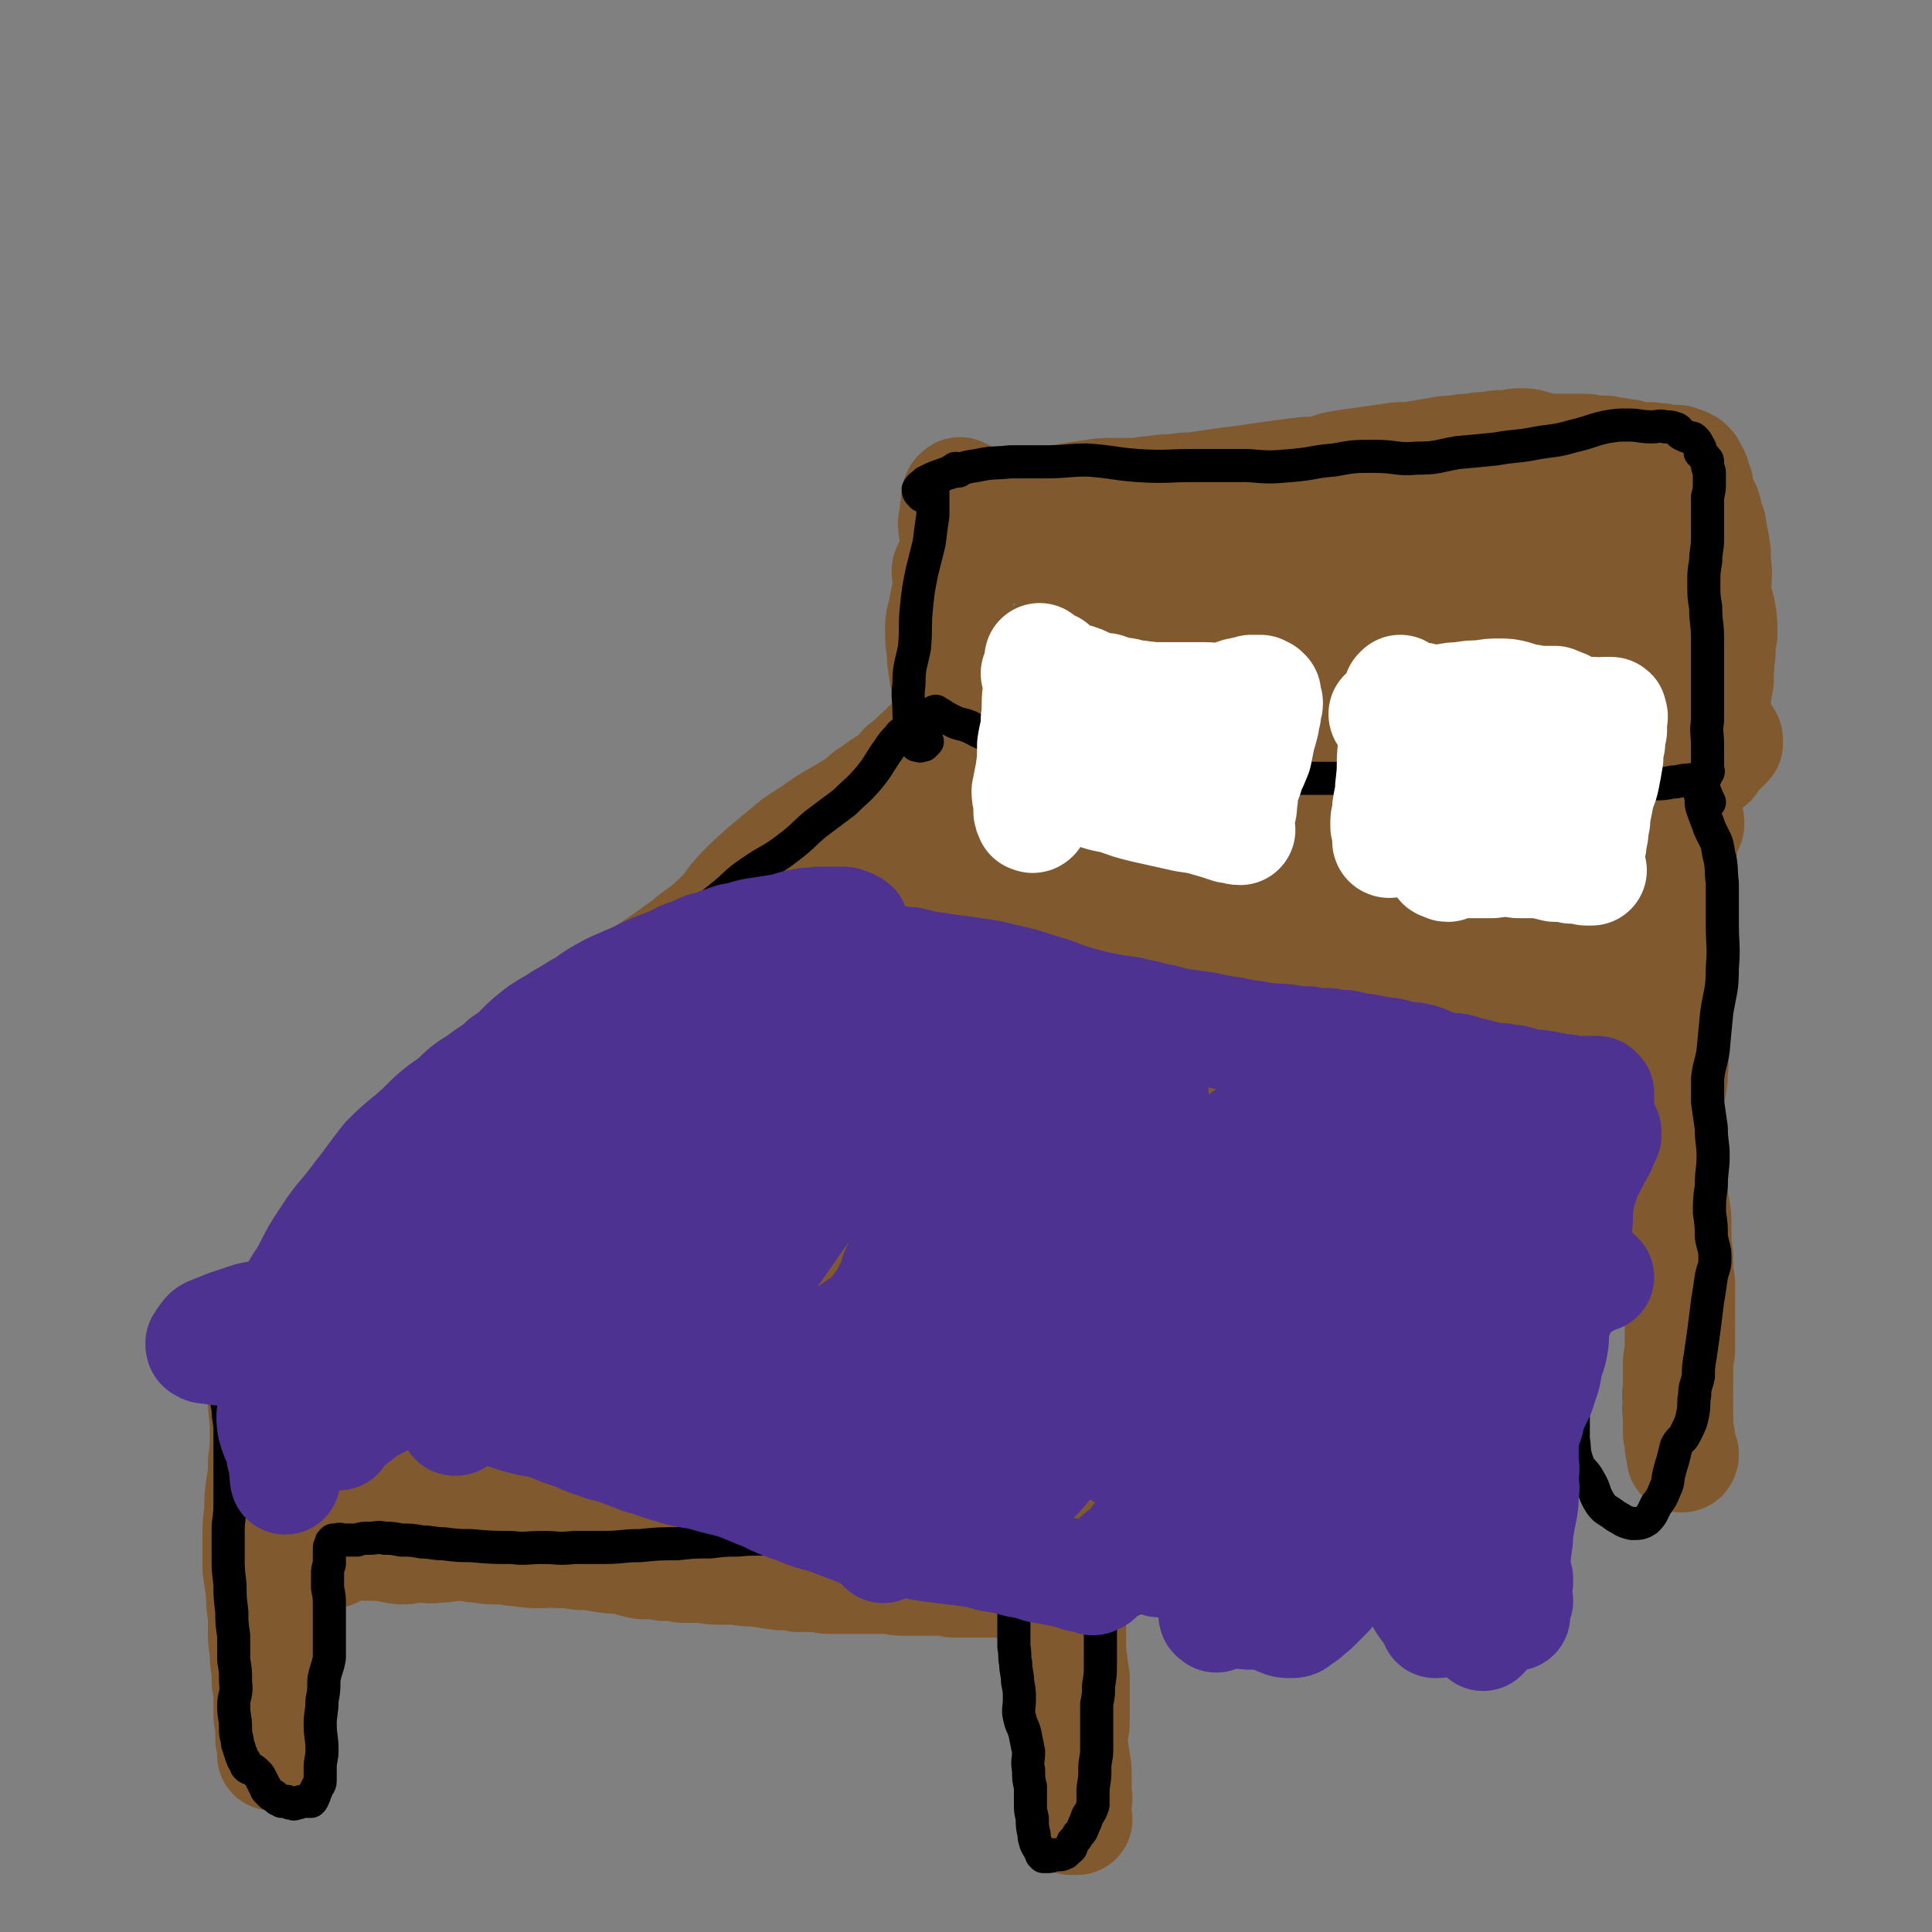
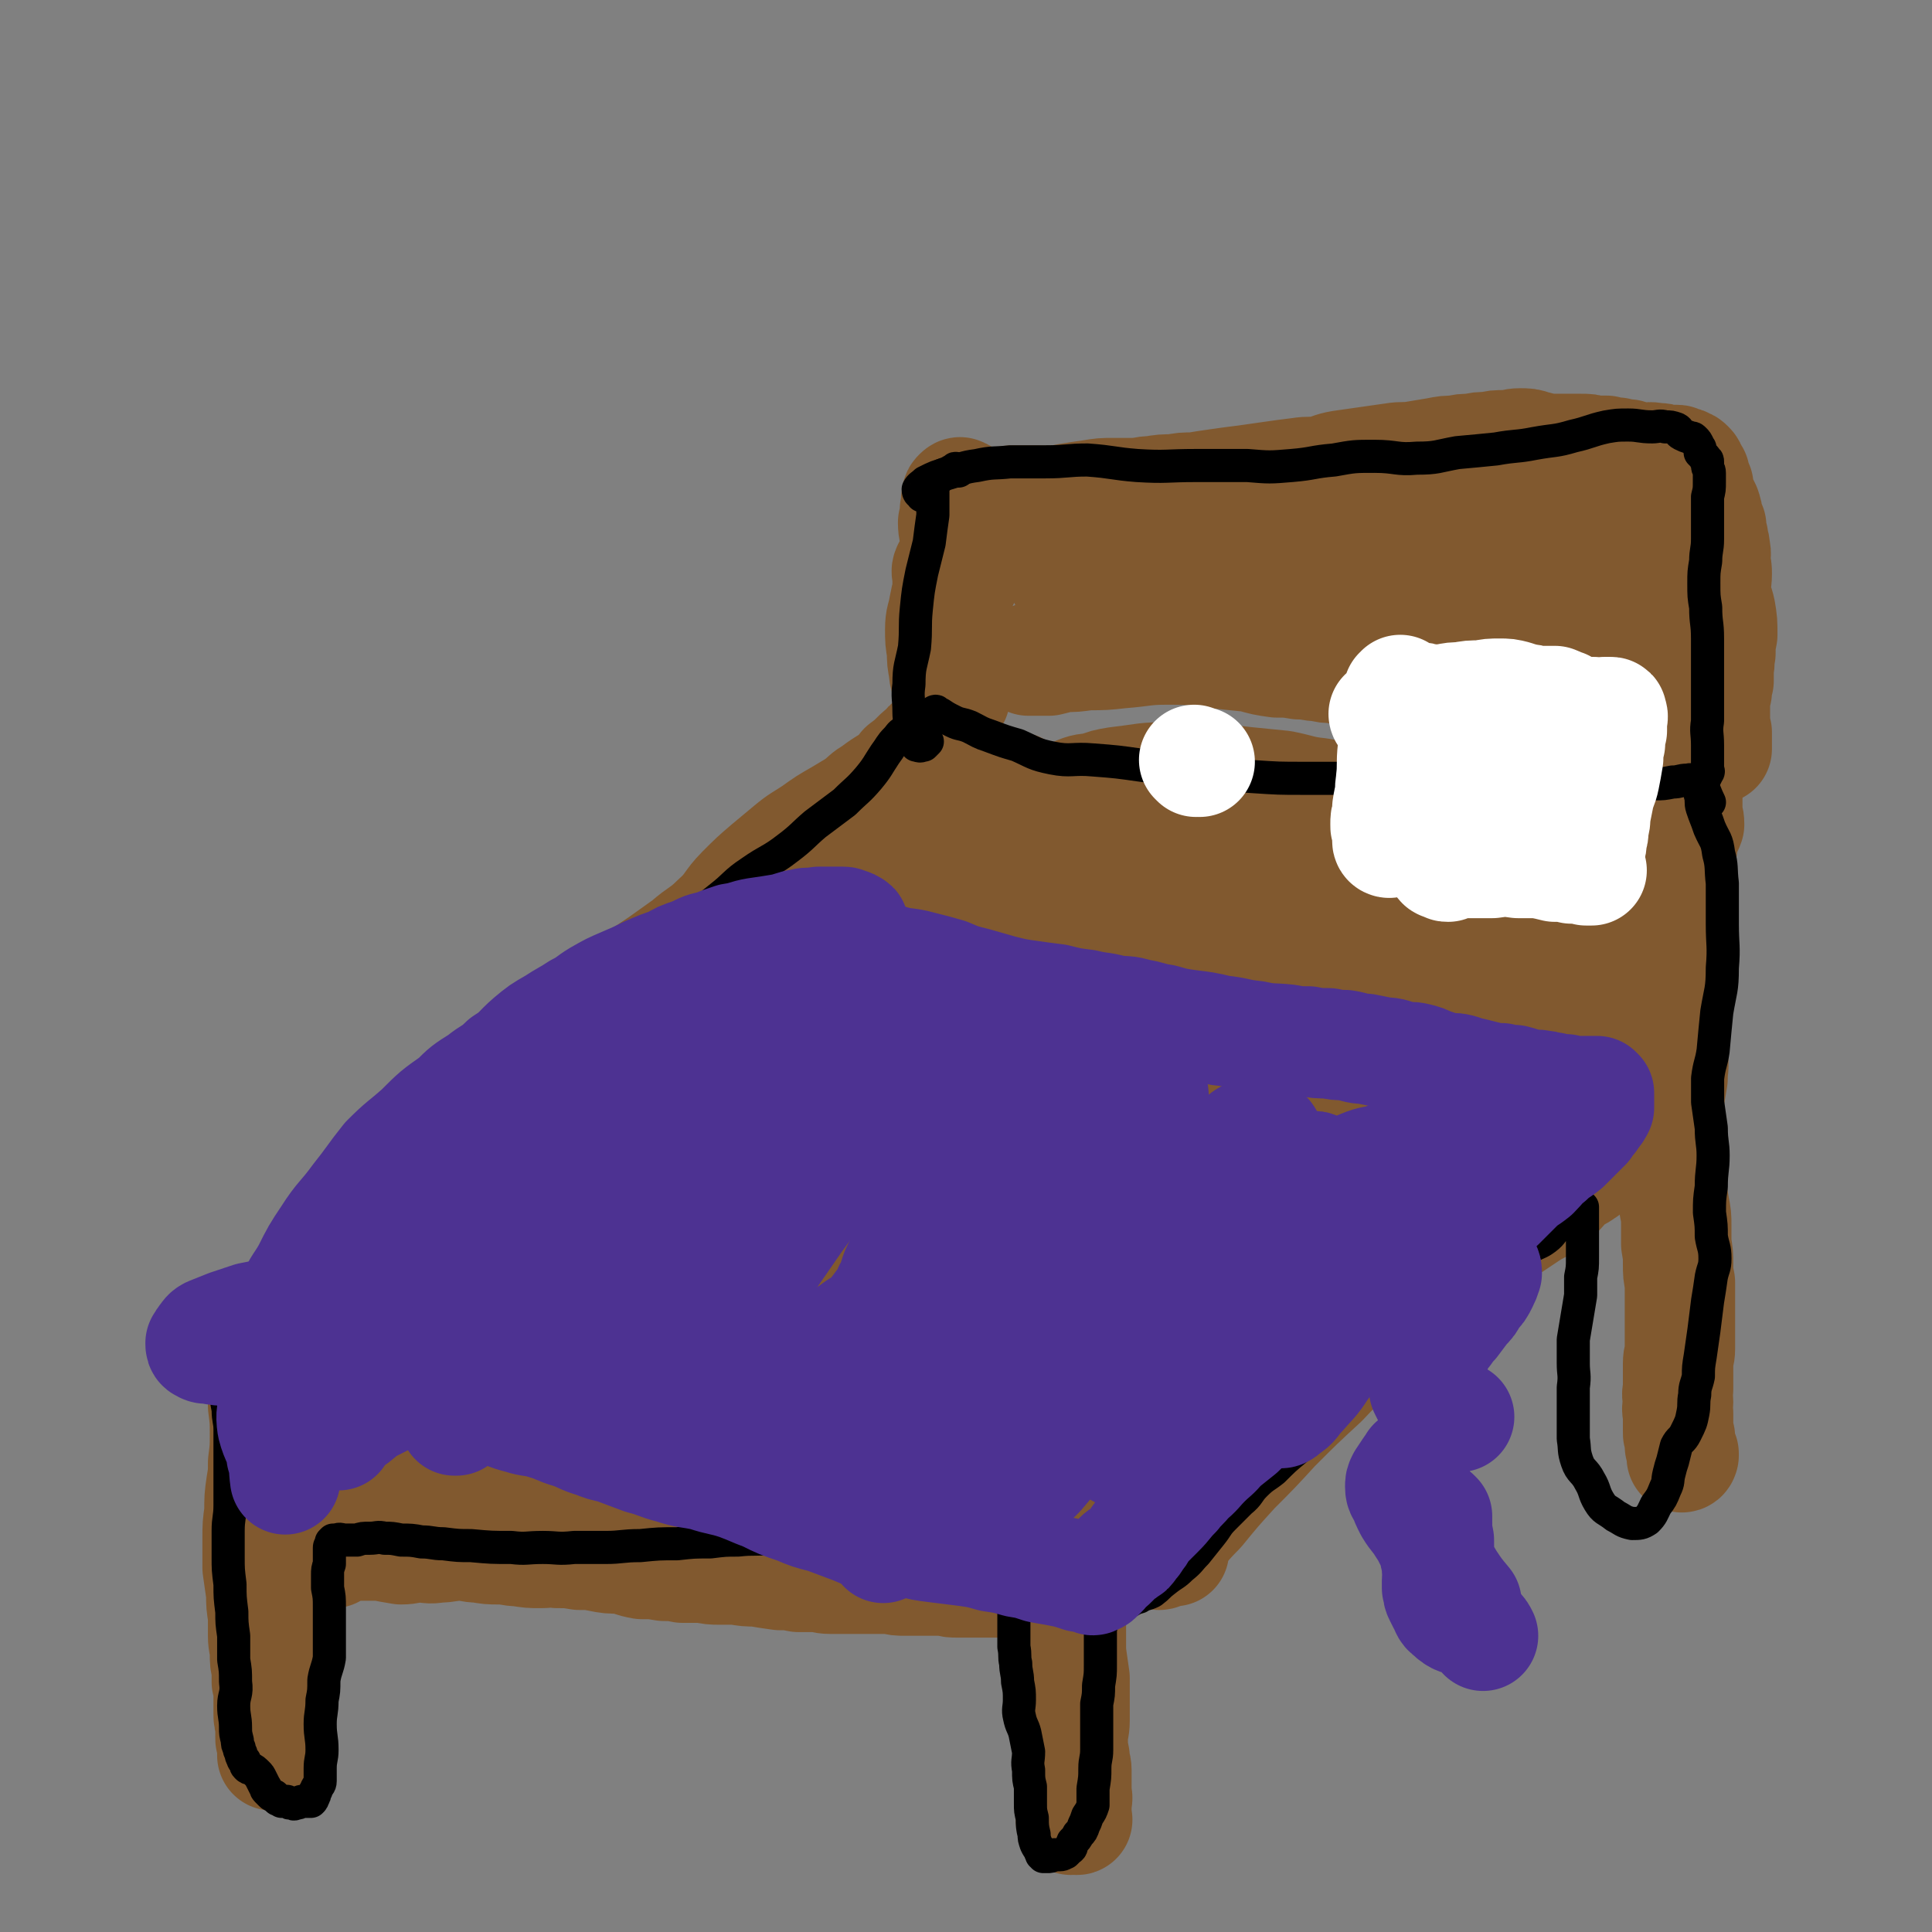
<svg xmlns="http://www.w3.org/2000/svg" viewBox="0 0 1050 1050" version="1.1">
  <rect x="0" y="0" width="1050" height="1050" fill="#808080" stroke="none" />
  <g fill="none" stroke="#81592F" stroke-width="60" stroke-linecap="round" stroke-linejoin="round">
    <path d="M139,740c0,0 -1,-1 -1,-1 0,0 1,1 2,2 0,0 0,0 1,0 0,2 1,2 1,3 1,10 1,10 1,20 1,8 1,8 1,16 0,7 0,7 -1,15 0,6 0,6 -1,12 -1,7 -1,7 -1,15 -1,7 -1,7 -1,14 0,8 0,8 0,16 1,7 1,7 2,14 0,6 0,6 1,12 0,6 0,6 0,11 0,5 1,5 1,9 0,5 0,5 1,9 0,3 0,3 0,7 1,3 1,3 1,7 0,2 0,2 0,5 0,3 0,3 0,5 0,3 0,3 1,5 0,1 0,1 0,3 0,1 0,1 0,3 0,1 0,1 0,2 0,2 0,2 1,3 0,1 0,1 0,2 0,1 0,1 0,1 0,1 0,1 0,2 0,1 0,1 0,2 0,0 0,-1 0,-1 0,0 0,0 0,0 " />
    <path d="M571,756c0,0 -1,-1 -1,-1 0,0 1,0 1,1 1,0 1,0 1,0 1,1 1,1 1,1 1,1 1,1 1,1 0,1 0,1 0,2 0,3 0,3 0,6 0,3 0,3 0,6 -1,3 -1,3 -1,6 0,4 1,4 1,7 1,4 1,4 1,8 1,4 1,4 2,8 1,7 1,7 1,14 1,8 1,8 2,16 1,7 1,7 1,14 1,7 1,7 1,14 1,6 1,6 0,12 0,7 0,7 0,14 0,7 0,7 0,13 1,7 1,7 2,14 0,6 0,6 0,13 0,5 0,5 0,10 0,5 -1,5 -1,9 0,6 0,6 1,11 0,4 1,4 1,7 0,4 0,4 0,8 0,2 0,2 0,5 1,3 0,3 0,5 0,2 0,2 0,3 0,1 0,1 0,2 0,1 0,1 0,2 0,1 0,1 0,1 0,1 1,1 0,1 0,0 0,-1 0,-1 -2,0 -2,1 -3,1 " />
    <path d="M157,715c0,0 -1,-1 -1,-1 0,0 0,1 0,1 0,1 0,1 0,1 1,1 1,1 1,1 0,1 0,1 0,1 0,0 0,1 1,1 1,1 1,1 3,1 3,0 3,-1 6,-1 4,0 4,0 7,-1 7,0 7,-1 13,-1 6,0 6,0 12,1 7,0 7,1 14,2 5,0 5,0 11,0 6,0 6,0 11,0 6,0 6,0 11,1 6,0 6,-1 12,0 6,1 5,2 11,3 6,1 6,1 12,2 6,1 6,1 13,1 6,1 6,1 11,1 7,1 7,1 13,1 8,1 8,1 15,1 7,1 7,1 14,2 7,1 6,1 13,2 4,0 5,0 9,0 6,0 6,0 11,1 5,0 5,0 11,0 6,1 6,1 11,1 5,1 5,0 11,0 5,0 5,1 11,1 5,0 5,0 10,0 4,1 4,0 9,0 5,0 5,0 9,0 5,0 5,0 10,0 5,0 5,0 10,0 5,0 5,0 10,0 4,1 4,1 8,1 3,0 3,0 7,0 3,0 3,0 6,0 3,0 3,0 6,0 3,1 3,1 7,1 3,0 3,-1 7,0 4,0 4,0 7,0 4,0 4,0 7,0 4,0 4,0 8,0 3,0 3,0 6,1 3,0 3,0 5,0 3,0 3,0 5,0 3,0 3,0 5,0 3,0 3,0 5,0 2,0 2,-1 3,0 2,0 2,0 3,0 1,0 1,0 3,0 1,0 1,0 2,0 2,0 2,1 3,1 2,0 2,0 3,0 2,0 2,0 3,0 1,0 1,0 2,0 0,0 1,0 1,0 -1,0 -2,0 -3,0 -4,0 -4,0 -7,0 -3,-1 -3,-1 -6,-1 " />
    <path d="M181,844c0,-1 -1,-1 -1,-1 0,-1 1,0 1,0 1,0 0,0 0,0 0,0 0,0 0,0 2,-2 2,-2 4,-3 5,-1 5,0 10,0 6,0 6,0 12,0 5,1 5,1 11,2 5,0 5,-1 10,-1 5,0 5,1 10,0 6,0 6,-1 12,-1 5,0 5,1 10,1 6,1 6,1 11,1 6,0 6,1 11,1 6,1 6,1 12,1 5,0 5,-1 9,0 6,0 6,0 12,1 6,0 6,0 11,1 5,1 5,1 11,1 6,1 6,2 12,3 6,0 6,0 12,1 5,0 5,0 10,1 6,0 6,0 11,0 5,1 5,1 9,1 5,0 5,0 9,0 6,1 6,1 11,1 6,1 6,1 13,2 5,0 5,0 10,1 4,0 4,0 8,0 5,0 5,1 9,1 5,0 5,0 9,0 4,0 4,0 8,0 4,0 4,0 8,0 4,0 4,0 8,0 4,1 4,1 8,1 5,0 5,0 9,0 4,0 4,0 7,0 3,0 3,0 6,0 3,1 3,1 7,1 1,0 1,0 3,0 3,0 3,0 6,0 1,0 1,0 2,0 2,0 2,0 5,0 1,0 1,0 2,0 2,0 2,0 3,0 1,0 1,0 3,0 1,0 1,0 2,0 1,0 1,0 2,0 1,0 1,0 2,0 1,0 1,0 2,0 0,0 0,0 1,0 1,0 1,0 2,0 1,0 1,0 2,0 0,0 0,0 1,0 1,0 1,0 1,0 1,0 1,0 1,0 1,0 1,0 1,0 1,0 1,0 1,0 1,0 1,0 1,0 1,0 1,0 1,0 1,0 1,0 2,0 1,0 1,0 1,0 0,0 -1,0 -1,0 -1,0 -1,-1 -1,-1 0,-1 0,-1 -1,-2 0,-1 0,-1 -1,-2 -1,-3 -1,-3 -2,-5 -2,-5 -2,-5 -4,-9 -3,-7 -3,-7 -5,-14 -4,-8 -4,-8 -7,-16 -1,-6 -1,-6 -3,-12 -1,-7 0,-7 -2,-13 -2,-5 -3,-4 -5,-9 -2,-4 -2,-4 -3,-8 -1,-2 -1,-2 -1,-5 0,0 0,0 0,-1 0,-1 0,-1 -1,-1 0,0 0,0 0,1 -1,1 -1,1 -1,2 -1,0 -1,0 -1,1 -1,0 -1,0 -2,1 -1,2 -1,2 -2,4 -2,2 -2,2 -3,4 -2,3 -2,2 -4,5 -1,2 -1,2 -3,4 -1,2 -2,2 -4,3 -2,2 -2,2 -4,4 -2,2 -2,3 -4,4 -2,2 -3,2 -5,3 -3,2 -3,2 -5,3 -3,2 -3,2 -6,3 -4,1 -4,1 -8,2 -4,1 -4,0 -8,1 -4,1 -4,2 -8,3 -4,0 -4,0 -8,1 -4,0 -4,0 -7,0 -4,-1 -4,-1 -8,-1 -3,0 -3,0 -7,-1 -2,-1 -2,-1 -5,-1 -3,-1 -3,-1 -6,-1 -3,-1 -3,-1 -6,-1 -3,-1 -3,-1 -6,-2 -4,-1 -4,0 -8,-1 -4,-1 -4,-2 -7,-3 -5,-1 -5,-1 -9,-2 -5,-1 -5,-1 -11,-2 -5,-1 -5,-1 -11,-2 -5,-1 -5,-1 -11,-2 -5,-2 -5,-1 -11,-3 -6,-1 -6,-1 -13,-2 -6,-2 -6,-2 -12,-3 -7,-1 -8,-1 -15,-3 -9,-1 -9,-1 -17,-3 -8,-1 -8,-2 -16,-3 -8,-2 -8,-2 -15,-3 -7,-1 -7,-1 -14,-2 -7,-1 -7,-1 -13,-2 -5,0 -5,0 -9,-1 -5,0 -5,0 -10,0 -4,0 -4,-1 -8,0 -3,0 -3,0 -6,1 -2,0 -2,0 -4,0 -1,1 -1,1 -2,1 -1,2 -1,2 -1,3 0,1 0,1 0,2 1,1 1,1 2,1 0,1 0,1 1,1 2,0 2,0 4,0 2,1 2,1 5,0 3,0 3,0 7,0 3,0 3,0 7,-1 5,0 5,0 11,0 9,0 9,1 18,0 8,0 8,-1 16,-2 6,-1 6,0 13,-1 7,0 7,0 13,0 5,-1 5,-1 11,0 5,0 5,0 11,0 4,0 4,1 8,1 3,1 3,1 7,1 3,1 3,1 6,1 3,1 3,1 5,1 4,1 4,0 7,1 2,0 2,1 3,1 2,1 2,0 4,1 1,1 1,0 2,1 1,2 1,2 2,3 0,2 1,2 1,3 0,0 0,0 0,1 0,1 0,1 0,2 -1,1 -1,0 -2,0 -3,2 -3,2 -6,3 -9,2 -9,2 -17,3 -15,4 -15,4 -30,6 -19,3 -19,3 -38,6 -17,2 -17,2 -34,4 -13,2 -13,2 -27,4 -9,1 -9,1 -19,2 -7,0 -7,0 -13,0 -3,0 -3,0 -7,0 -2,0 -2,1 -3,1 -1,0 -1,-1 0,-1 1,0 1,0 2,0 2,0 2,0 5,0 3,0 3,0 5,0 5,-1 5,-1 10,-2 7,0 7,0 14,-1 7,0 7,0 15,1 6,0 6,1 12,2 8,0 8,0 15,1 8,1 8,1 17,2 8,0 8,0 16,0 7,1 7,1 15,1 7,1 7,0 15,0 9,1 9,1 18,2 7,0 7,-1 14,0 5,1 5,1 10,2 3,0 3,0 6,1 2,0 3,0 5,0 1,0 2,0 3,0 2,1 2,1 3,1 1,1 1,1 2,1 1,0 1,0 2,0 1,1 1,0 3,0 1,1 1,1 2,1 3,0 3,0 7,-1 6,-1 6,-1 13,-2 5,-2 5,-2 10,-4 " />
    <path d="M428,811c0,0 -1,-1 -1,-1 0,0 1,0 1,1 1,0 1,0 1,0 1,-1 1,-1 2,-1 6,-4 6,-5 12,-8 7,-3 8,-2 15,-3 8,-2 8,-2 17,-3 6,0 7,-1 13,0 6,2 6,3 12,5 3,1 3,1 7,3 3,1 3,1 5,3 2,1 2,2 4,4 1,0 1,0 3,0 0,0 0,0 1,0 2,0 2,0 5,0 0,0 0,0 0,0 " />
    <path d="M452,788c0,0 0,-1 -1,-1 0,0 0,1 0,1 -2,0 -2,-1 -4,-1 -3,-1 -3,-1 -6,-1 -13,-2 -13,-2 -25,-4 -9,-1 -9,0 -18,-1 -3,-1 -3,-1 -6,-1 -1,0 -1,0 -1,1 0,0 1,0 2,0 2,0 2,0 4,-1 4,0 4,-1 8,-1 4,0 4,1 9,2 8,0 8,0 15,0 8,0 8,0 16,0 " />
    <path d="M145,724c0,0 -1,-1 -1,-1 0,0 0,0 1,0 0,0 0,0 1,0 0,0 0,0 1,0 1,0 1,0 1,0 3,-2 2,-2 4,-5 4,-4 3,-4 7,-8 4,-3 5,-3 9,-7 5,-3 5,-3 9,-7 5,-4 5,-4 9,-8 6,-5 7,-4 12,-10 7,-6 7,-6 13,-13 6,-5 7,-5 13,-11 6,-6 6,-6 12,-12 6,-5 7,-5 13,-11 6,-5 7,-5 12,-12 7,-7 6,-8 13,-16 7,-7 7,-6 14,-13 7,-7 6,-8 13,-15 6,-7 6,-7 13,-13 6,-6 7,-6 13,-12 8,-7 7,-8 15,-15 8,-6 8,-6 17,-12 7,-5 7,-5 14,-10 8,-7 9,-6 16,-13 8,-7 7,-9 14,-16 7,-7 7,-7 14,-13 6,-5 6,-5 12,-10 6,-5 7,-5 13,-9 7,-5 7,-5 14,-9 5,-3 5,-3 10,-6 5,-4 4,-4 9,-7 4,-3 4,-3 9,-6 4,-3 4,-3 7,-7 4,-3 4,-3 7,-6 2,-2 2,-2 5,-4 1,-2 1,-2 3,-3 1,-1 1,-1 2,-2 1,-1 1,-1 2,-2 1,0 1,-1 2,-1 1,1 1,2 2,3 " />
    <path d="M580,817c-1,0 -1,-1 -1,-1 0,0 0,1 0,1 1,0 1,0 1,0 0,-1 1,-1 1,-2 4,-5 3,-5 7,-11 5,-7 5,-7 11,-13 6,-7 6,-7 12,-14 6,-7 4,-9 10,-15 7,-8 8,-7 15,-15 7,-7 7,-7 14,-14 9,-8 9,-8 17,-16 9,-7 9,-7 17,-15 8,-8 8,-9 16,-17 9,-9 9,-9 18,-18 10,-9 10,-9 19,-18 8,-9 8,-9 16,-17 7,-8 7,-8 15,-17 7,-7 7,-7 14,-15 7,-7 6,-7 13,-14 6,-7 7,-6 12,-12 6,-6 6,-6 11,-12 5,-6 5,-6 9,-12 4,-5 3,-6 7,-11 4,-5 6,-4 10,-9 3,-3 2,-4 5,-7 4,-5 5,-4 8,-8 3,-3 2,-4 4,-7 1,-2 1,-1 3,-3 0,-1 0,-2 1,-3 1,-1 1,-1 2,-1 1,-1 1,-1 2,-2 0,0 0,0 1,0 0,0 0,0 1,-1 0,0 0,0 0,0 0,0 0,0 0,0 -1,0 -1,0 -1,1 0,1 1,1 1,2 -1,6 -2,7 -4,13 " />
-     <path d="M522,416c0,0 -1,-1 -1,-1 0,0 1,1 1,0 0,0 0,0 0,0 1,0 1,0 1,0 1,-1 1,-1 1,-2 3,-2 3,-2 6,-4 3,-2 3,-1 6,-3 2,-1 2,-1 5,-2 4,-1 4,-1 8,-2 3,0 3,0 7,-1 4,0 4,0 9,0 4,0 4,0 9,-1 4,0 4,0 9,0 6,0 6,0 12,1 7,1 7,2 13,3 5,1 6,0 11,0 5,0 5,1 10,1 5,0 5,0 11,0 6,0 6,1 11,1 7,1 7,2 14,2 7,0 7,-1 14,-2 6,0 6,0 12,0 6,-1 6,-1 12,-1 7,-1 7,-1 13,-1 7,-1 7,0 14,0 6,0 6,1 13,1 6,0 6,-1 12,-1 6,-1 6,-1 12,-2 6,0 6,0 11,-1 5,0 5,0 10,-1 5,0 5,-1 9,-1 5,-1 6,-1 11,-1 5,0 5,1 9,1 4,0 4,-1 7,-1 4,0 4,1 7,2 4,0 4,0 8,0 3,0 3,0 7,0 4,0 4,0 7,0 3,1 3,1 5,1 3,0 3,0 6,0 1,0 1,0 3,0 2,0 2,0 4,0 3,0 3,0 6,0 2,0 2,1 5,0 2,0 2,0 5,0 2,0 2,0 4,-1 1,0 1,0 1,0 2,0 2,0 4,0 2,0 2,0 3,0 1,0 1,0 2,0 1,0 1,0 3,0 1,0 1,0 3,0 1,0 1,0 3,0 1,0 1,0 3,0 1,0 1,0 2,0 1,0 1,0 2,0 1,0 1,0 2,0 1,0 1,0 3,0 1,0 1,0 2,0 1,0 1,0 3,0 1,0 1,0 2,0 2,0 2,0 3,0 1,0 1,0 2,0 1,0 1,0 2,0 1,0 1,0 1,0 0,0 0,0 1,0 0,1 1,1 1,2 0,0 -1,0 -1,0 0,1 1,1 1,2 0,0 -1,0 -1,1 -1,1 -1,1 -2,2 -1,1 -1,1 -2,2 -1,1 -2,1 -3,3 -1,1 0,2 -2,3 -1,1 -1,1 -3,2 -3,2 -3,2 -5,3 -3,2 -3,2 -6,4 -2,2 -2,2 -5,5 -3,3 -3,4 -6,7 -4,4 -5,3 -9,7 -5,4 -5,4 -9,8 -4,4 -3,5 -7,9 -5,6 -5,6 -10,11 -6,5 -6,6 -11,11 -6,5 -6,5 -11,10 -5,4 -5,4 -10,9 -4,3 -3,3 -7,7 -4,4 -4,4 -8,7 -2,3 -2,3 -4,5 -1,1 -1,1 -2,2 0,0 0,1 0,1 2,4 2,4 4,7 " />
    <path d="M916,411c0,-1 -1,-1 -1,-1 0,0 1,0 1,1 0,0 0,0 1,0 0,1 0,1 0,2 0,2 -1,2 0,4 0,3 0,3 1,6 0,2 -1,2 -1,4 0,3 0,3 0,6 0,4 0,4 0,7 0,4 1,4 1,8 -1,3 -2,3 -3,7 -1,4 0,5 -2,9 -1,3 -1,3 -2,7 -1,4 -1,4 -1,8 0,5 0,5 1,9 0,5 0,5 0,10 0,4 0,4 -1,9 0,5 0,5 0,10 -1,5 -1,5 -2,11 -1,5 -1,5 -1,9 -1,6 0,6 0,11 0,6 0,6 1,12 0,7 1,7 1,14 1,6 0,6 0,12 -1,6 -1,6 -2,12 0,6 0,6 0,12 0,6 0,6 0,12 0,5 0,5 0,11 1,6 0,6 1,11 1,6 1,6 2,12 1,5 1,5 1,10 0,5 0,5 0,10 1,6 1,6 1,11 0,5 0,5 1,10 0,4 0,4 0,9 0,4 0,4 0,9 0,5 0,5 0,9 0,5 0,5 0,9 0,4 -1,4 -1,8 0,3 0,3 0,6 0,2 0,2 0,4 0,2 0,2 0,4 -1,4 0,4 0,7 0,3 -1,3 0,6 0,3 0,3 0,6 0,2 0,2 0,4 0,2 0,2 1,3 0,2 0,2 0,4 0,1 0,1 0,1 1,1 1,1 1,2 0,1 0,1 0,2 0,1 0,1 0,1 1,0 0,1 0,1 1,0 1,-1 1,-2 0,0 0,0 0,1 0,0 0,0 0,0 " />
    <path d="M860,566c0,-1 -1,-1 -1,-1 0,-1 0,0 1,0 0,0 0,0 0,0 0,-1 0,-1 0,-2 -1,-4 -2,-4 -3,-8 0,-2 1,-3 0,-5 0,0 -1,0 -2,0 -2,2 -1,2 -3,4 -4,5 -5,4 -9,9 -7,7 -6,8 -13,15 -10,11 -9,11 -19,21 -12,11 -12,11 -24,21 -12,10 -13,10 -25,19 -15,12 -15,12 -30,23 -13,10 -13,10 -27,20 -13,9 -13,9 -26,19 -10,7 -11,6 -21,14 -8,7 -7,8 -15,14 -7,5 -7,4 -14,8 -5,5 -5,5 -10,9 -5,5 -5,4 -10,9 -3,3 -3,4 -6,7 -3,3 -3,3 -5,6 -3,3 -3,3 -5,6 -2,3 -2,3 -4,5 -2,2 -2,2 -3,3 -2,1 -2,1 -3,2 -1,0 -1,0 -2,1 0,0 0,1 0,1 0,0 0,0 0,0 1,-1 0,-1 1,-2 1,-1 1,-1 2,-2 1,-2 1,-2 2,-4 3,-3 3,-2 5,-5 5,-4 4,-5 8,-9 7,-7 8,-7 15,-14 13,-14 13,-15 27,-29 14,-15 14,-16 29,-30 15,-14 15,-14 31,-26 14,-10 14,-9 29,-18 10,-6 10,-6 20,-12 11,-7 12,-6 21,-14 11,-9 10,-10 20,-20 11,-10 11,-10 22,-20 7,-7 7,-6 14,-12 6,-5 6,-5 11,-9 2,-2 3,-2 5,-4 1,-1 1,-2 1,-3 0,-1 0,0 0,0 -1,1 -1,1 -2,1 -2,2 -1,3 -3,5 -3,2 -4,2 -7,5 -6,5 -6,5 -12,10 -7,7 -7,7 -14,14 -7,8 -7,8 -15,15 -10,10 -10,11 -20,20 -14,13 -14,12 -29,25 -15,14 -15,14 -31,29 -15,14 -15,14 -30,28 -16,14 -16,14 -33,28 -8,8 -8,8 -17,16 -6,5 -6,5 -12,10 -3,2 -3,2 -6,5 -1,1 -1,2 -3,3 0,1 -1,1 0,1 0,0 1,-1 2,-2 2,-2 2,-2 4,-4 2,-2 3,-2 5,-5 5,-6 3,-7 9,-13 7,-7 9,-5 17,-12 11,-11 10,-13 21,-25 11,-12 11,-12 22,-24 14,-14 14,-13 28,-27 15,-14 15,-14 30,-29 13,-13 13,-13 27,-25 12,-11 13,-10 24,-22 10,-10 9,-11 19,-22 7,-8 7,-7 14,-15 6,-6 6,-7 12,-13 3,-4 3,-3 6,-7 2,-1 2,-1 3,-2 1,-1 1,-1 2,-1 0,0 -1,1 -1,2 -1,1 -1,1 -2,2 -1,2 -2,2 -3,4 -2,3 -1,3 -3,6 -5,8 -5,8 -11,15 -6,7 -6,8 -12,14 -11,10 -12,8 -23,18 -17,15 -16,16 -33,31 -18,17 -18,18 -37,33 -16,13 -17,11 -34,23 -15,11 -16,11 -31,23 -13,12 -13,13 -26,25 -12,10 -12,10 -24,21 -9,8 -9,7 -18,15 -7,6 -7,6 -14,12 -4,4 -4,4 -8,9 -3,3 -3,3 -5,7 -1,2 -1,2 -3,5 0,1 -1,1 -1,1 0,0 0,-1 1,-2 0,-1 1,-1 1,-2 2,-2 2,-3 4,-5 5,-3 5,-3 10,-6 6,-5 6,-4 13,-9 11,-10 11,-10 22,-20 21,-17 20,-19 41,-36 28,-22 29,-22 58,-43 18,-12 19,-11 37,-22 16,-11 16,-11 31,-22 14,-10 14,-10 28,-20 11,-9 11,-9 23,-18 11,-7 11,-6 22,-14 9,-7 9,-7 18,-14 6,-5 5,-5 11,-9 1,-1 3,-2 3,-1 1,2 0,3 -1,7 0,3 0,3 -2,6 -4,6 -4,5 -8,10 -7,8 -7,8 -15,16 -10,10 -10,10 -20,20 -14,14 -14,13 -29,26 -15,15 -15,15 -31,29 -19,18 -19,17 -38,35 -19,17 -19,18 -39,35 -17,15 -18,15 -35,29 -14,12 -14,12 -27,23 -10,8 -10,8 -19,16 -6,5 -6,6 -12,11 -2,2 -2,2 -5,4 0,0 0,1 0,1 1,-1 1,-1 2,-2 3,-2 4,-2 7,-4 6,-5 5,-6 12,-11 14,-11 15,-10 28,-20 20,-15 20,-15 40,-30 20,-16 20,-16 40,-32 18,-14 18,-15 36,-29 15,-12 15,-11 30,-23 10,-7 9,-8 19,-15 6,-5 7,-5 13,-9 3,-2 3,-2 7,-5 1,-1 1,-1 3,-2 0,0 0,-1 0,-1 0,1 0,2 -1,3 -4,4 -4,3 -8,7 -6,8 -5,9 -13,17 -8,9 -9,8 -18,16 -14,12 -14,11 -29,23 -18,15 -17,15 -36,30 -18,15 -19,14 -37,29 -18,13 -17,13 -35,27 -13,10 -13,9 -26,19 -11,8 -11,9 -21,17 -7,6 -7,7 -15,12 -7,6 -7,5 -15,10 -3,2 -3,3 -6,5 -1,0 -2,0 -3,1 0,0 0,1 0,0 1,0 1,0 2,-1 1,-2 1,-2 2,-3 2,-2 2,-2 4,-4 5,-4 5,-4 10,-8 11,-8 12,-7 23,-16 23,-16 23,-16 46,-33 30,-24 30,-24 61,-47 24,-19 24,-19 48,-37 17,-13 18,-12 35,-25 10,-8 10,-8 19,-15 6,-4 6,-5 11,-9 3,-2 3,-2 7,-5 2,-2 2,-2 5,-4 2,-2 3,-2 5,-4 2,-1 2,-1 4,-2 0,0 1,-1 1,0 0,0 0,0 0,1 0,0 0,0 0,1 -1,0 0,0 -1,1 -1,1 -1,2 -3,3 -4,3 -4,2 -8,5 -5,5 -5,6 -10,10 -5,5 -6,4 -12,8 -9,6 -9,6 -18,12 -15,10 -15,10 -29,20 -14,9 -14,10 -27,20 -14,11 -14,11 -28,22 -15,11 -15,11 -29,23 -12,10 -13,10 -24,22 -10,10 -8,11 -17,22 -5,6 -6,6 -11,12 -6,6 -6,6 -12,11 -4,3 -5,3 -9,6 -4,3 -5,3 -8,6 -1,1 -1,1 -1,3 -1,1 -1,1 -1,1 0,1 0,0 1,0 1,0 1,0 1,0 2,-1 2,-1 3,-2 2,-3 2,-3 4,-5 5,-6 5,-6 10,-12 12,-13 12,-13 24,-26 15,-16 15,-17 31,-33 16,-18 16,-18 33,-35 15,-15 16,-15 32,-29 14,-13 14,-13 28,-26 13,-12 13,-12 25,-25 10,-10 10,-10 20,-20 5,-6 5,-6 10,-12 2,-2 2,-2 4,-3 1,-1 1,-1 2,-2 0,0 0,-1 0,0 0,0 0,0 -1,1 -2,2 -2,2 -4,4 -3,3 -4,3 -6,6 -3,5 -2,6 -4,11 -3,5 -3,5 -6,10 -6,8 -6,8 -13,16 -8,9 -8,9 -17,19 -11,11 -11,11 -22,22 -13,12 -13,13 -26,25 -13,14 -14,13 -27,27 -13,12 -13,12 -26,25 -11,12 -11,12 -22,23 -10,11 -10,11 -19,22 -8,8 -8,9 -15,17 -2,3 -2,3 -5,6 -1,0 -2,1 -2,1 1,0 2,-1 4,-2 2,0 2,0 4,0 " />
    <path d="M873,494c0,0 -1,-1 -1,-1 0,0 0,0 0,1 -1,0 -2,0 -3,0 -1,1 -1,1 -3,1 -6,3 -7,2 -13,5 -6,3 -6,3 -11,8 -4,3 -3,4 -6,8 -2,4 -2,4 -4,7 -4,6 -3,6 -7,11 -4,6 -5,5 -9,11 -6,6 -6,6 -11,14 -5,7 -5,7 -10,14 -5,8 -5,8 -11,15 -5,6 -5,6 -10,12 -5,6 -4,7 -9,13 -5,6 -5,6 -11,12 -6,7 -6,7 -13,14 -8,7 -8,6 -16,14 -6,7 -6,7 -12,15 -9,10 -8,10 -17,21 -8,9 -9,9 -17,18 -8,9 -8,9 -16,18 -8,8 -9,8 -16,17 -6,8 -6,8 -11,16 -4,6 -3,7 -7,13 -6,9 -7,9 -13,18 0,0 0,0 0,0 " />
    <path d="M393,598c0,0 -1,-1 -1,-1 -1,1 -1,2 -2,4 -3,4 -4,4 -7,7 -6,5 -6,5 -12,10 -34,29 -34,29 -68,57 -18,15 -19,14 -37,30 -13,12 -13,13 -26,25 -7,7 -7,7 -15,15 -3,3 -4,2 -6,5 -1,1 0,2 0,1 2,-1 2,-2 4,-4 4,-4 4,-4 9,-9 10,-9 9,-10 20,-19 15,-14 16,-13 31,-27 22,-21 22,-21 44,-43 23,-23 23,-23 46,-46 19,-21 20,-20 39,-41 17,-18 16,-18 32,-36 10,-10 10,-10 19,-19 3,-2 5,-4 6,-4 1,0 -1,2 -2,3 -3,5 -4,5 -8,10 -8,8 -9,8 -17,17 -16,15 -16,15 -32,30 -20,20 -20,20 -39,40 -24,23 -24,23 -47,46 -21,22 -20,22 -41,43 -14,13 -14,13 -27,26 -8,8 -8,8 -17,17 -3,2 -5,5 -5,6 -1,0 1,-3 3,-5 4,-4 4,-4 8,-8 7,-8 7,-8 14,-15 11,-11 12,-11 23,-22 17,-17 17,-17 34,-34 15,-14 15,-14 29,-29 11,-12 10,-13 21,-25 9,-9 9,-9 18,-17 4,-4 5,-6 7,-8 1,-1 -2,0 -3,1 -5,5 -5,5 -10,10 -9,9 -9,10 -17,19 -16,15 -16,15 -31,31 -13,13 -13,13 -27,27 -12,13 -12,13 -25,26 -8,8 -8,8 -16,16 -2,2 -4,4 -4,4 0,1 2,-1 3,-2 6,-5 6,-5 11,-11 11,-11 10,-11 21,-23 18,-18 18,-18 36,-37 23,-23 22,-23 45,-46 14,-15 14,-14 29,-29 9,-9 9,-9 19,-18 1,-1 2,-2 2,-1 -2,2 -3,3 -7,7 -8,8 -8,8 -17,16 -16,15 -16,15 -32,30 -19,17 -20,16 -39,33 -16,15 -16,15 -32,29 -15,14 -15,14 -30,28 -11,12 -11,12 -23,23 -8,9 -7,9 -16,17 -2,2 -4,2 -5,2 -1,-1 0,-2 1,-4 3,-5 3,-5 7,-9 8,-8 8,-8 17,-15 16,-14 16,-14 33,-28 16,-13 17,-13 33,-26 19,-16 19,-17 37,-33 20,-17 19,-18 39,-35 7,-5 7,-7 14,-10 2,0 4,2 3,4 0,4 -2,4 -4,7 -6,8 -6,8 -12,16 -10,11 -10,11 -20,22 -13,15 -13,15 -26,30 -14,15 -14,15 -27,30 -11,12 -11,12 -21,24 -5,6 -6,6 -10,12 -1,2 -2,4 -1,5 2,1 4,0 7,-2 12,-4 12,-4 24,-10 22,-12 22,-13 44,-25 31,-17 32,-16 62,-33 36,-19 35,-20 70,-39 25,-14 26,-14 51,-26 14,-7 14,-8 28,-14 6,-2 8,-4 12,-4 2,0 1,3 -1,5 -6,7 -7,7 -14,13 -15,14 -15,14 -31,27 -31,28 -30,28 -62,55 -26,23 -26,23 -52,45 -18,16 -18,16 -37,31 -13,11 -13,11 -27,20 -7,6 -7,6 -14,10 -3,2 -6,4 -6,3 0,-1 2,-4 5,-7 10,-12 10,-12 21,-23 32,-33 32,-33 66,-65 32,-30 32,-30 66,-58 23,-20 24,-20 48,-39 21,-16 21,-17 43,-33 14,-10 15,-9 29,-18 7,-3 8,-5 14,-5 3,0 4,2 3,5 -2,6 -4,7 -9,13 -10,12 -10,12 -20,24 -15,18 -15,18 -30,36 -17,21 -18,20 -34,41 -15,18 -15,18 -28,36 -9,13 -9,14 -17,27 -3,6 -4,6 -6,13 -1,1 -1,3 0,3 4,-1 5,-2 10,-5 17,-13 17,-13 34,-27 31,-24 31,-24 61,-48 22,-18 22,-18 45,-35 19,-14 19,-15 39,-28 13,-8 13,-8 27,-13 6,-2 8,-3 12,-2 3,1 2,4 1,7 -5,9 -6,9 -12,17 -11,15 -12,15 -23,29 -14,18 -14,18 -28,36 -14,17 -14,16 -28,33 -10,11 -10,12 -20,23 -6,6 -6,6 -12,12 0,1 -2,2 -2,1 2,-3 3,-4 6,-8 11,-14 11,-14 22,-28 18,-22 18,-22 37,-43 20,-23 20,-23 41,-45 16,-17 17,-17 33,-34 10,-11 10,-11 21,-21 3,-3 5,-5 8,-5 1,0 2,3 1,5 -4,6 -4,7 -9,13 -10,12 -10,12 -20,23 -15,17 -15,17 -29,33 -17,18 -17,17 -33,35 -12,14 -12,15 -24,29 -8,8 -8,9 -17,16 -2,3 -5,4 -6,4 0,0 2,-3 5,-5 8,-10 9,-10 17,-19 19,-21 19,-20 37,-42 17,-22 17,-22 33,-46 12,-17 12,-18 23,-35 10,-15 10,-16 21,-30 8,-10 9,-9 18,-19 5,-6 6,-5 11,-12 2,-3 2,-3 4,-7 1,-2 1,-3 2,-4 3,-3 3,-2 6,-4 2,-2 2,-2 4,-3 2,-1 2,-1 4,-2 2,-1 2,-1 3,-2 2,-1 2,-1 4,-3 1,-1 1,-1 3,-2 1,0 1,0 2,0 0,0 1,0 1,1 -1,1 -1,1 -2,2 -2,1 -1,1 -3,2 -3,1 -3,1 -7,1 -5,1 -5,1 -10,1 -7,1 -7,0 -14,0 -6,-1 -6,-1 -13,-2 -6,-1 -6,-1 -12,-3 -7,-1 -7,-2 -14,-3 -9,-1 -9,-1 -18,-1 -10,-1 -10,-1 -20,-1 -12,-1 -12,-1 -23,-1 -12,0 -12,0 -23,1 -12,1 -12,1 -23,2 -11,1 -11,1 -22,1 -8,0 -9,0 -17,0 -7,0 -7,0 -14,1 -8,0 -8,0 -16,1 -5,0 -5,1 -11,1 -4,0 -4,0 -8,1 -5,0 -5,0 -10,1 -5,0 -6,-1 -11,0 -4,0 -4,0 -8,2 -4,1 -4,1 -7,3 -5,2 -5,2 -10,6 -6,4 -5,5 -11,10 -6,7 -6,7 -12,13 -6,7 -6,7 -11,14 -6,8 -6,9 -12,17 -5,8 -5,8 -10,17 -6,9 -6,9 -11,19 -4,9 -4,9 -8,18 -3,8 -3,8 -6,15 -2,6 -3,6 -5,11 -2,4 -2,4 -3,9 0,1 0,3 0,3 1,0 1,-2 2,-3 2,-3 3,-2 5,-5 8,-10 9,-10 17,-21 14,-19 14,-19 27,-39 14,-21 13,-22 26,-43 13,-21 14,-21 27,-42 8,-14 8,-14 17,-28 6,-8 6,-8 13,-16 0,-1 1,-2 0,-2 -1,1 -1,2 -3,4 -5,3 -5,3 -9,6 -8,6 -8,7 -16,13 -12,10 -13,10 -25,20 -16,13 -16,14 -32,28 -19,16 -19,16 -38,33 -16,14 -17,14 -32,29 -10,10 -10,10 -20,21 -6,7 -6,7 -10,13 -2,2 -2,3 -2,5 0,1 1,0 2,0 4,-2 4,-2 8,-4 10,-5 10,-5 19,-10 14,-8 14,-8 27,-16 15,-10 15,-10 30,-20 15,-11 15,-11 29,-21 14,-10 14,-10 29,-20 14,-9 14,-9 29,-17 12,-7 12,-7 24,-13 9,-4 8,-5 17,-8 4,-1 5,-1 9,-1 3,0 3,0 5,1 1,0 0,0 0,1 0,3 1,4 -1,6 -3,6 -3,6 -7,11 -8,11 -8,11 -17,22 -12,15 -12,14 -25,29 -12,15 -12,15 -24,30 -10,13 -10,13 -20,26 -7,9 -7,9 -15,18 -4,5 -4,5 -9,10 -1,2 -3,4 -3,3 1,0 2,-2 3,-4 4,-6 4,-7 8,-13 11,-14 11,-14 23,-28 16,-19 16,-19 32,-39 15,-17 14,-18 30,-35 17,-18 17,-18 34,-35 11,-11 12,-11 23,-21 7,-6 7,-5 13,-11 2,-1 3,-3 4,-3 1,0 0,2 -1,3 -4,4 -4,3 -7,7 -8,7 -8,7 -16,15 -11,10 -10,11 -22,20 -10,8 -10,8 -21,14 -5,4 -5,3 -11,5 -3,1 -3,2 -5,1 -2,0 -2,-1 -3,-3 -1,-3 0,-4 0,-7 0,-4 0,-4 1,-8 1,-6 1,-6 3,-12 2,-8 1,-8 4,-16 3,-6 3,-6 6,-12 3,-5 3,-5 7,-9 4,-3 4,-3 8,-6 5,-2 5,-1 10,-2 5,-2 5,-2 11,-3 8,-1 8,-1 15,-2 9,-1 9,0 19,0 9,0 9,0 19,0 8,1 8,1 17,2 10,1 10,1 20,2 10,2 10,3 20,4 10,2 10,1 20,3 9,2 9,2 18,4 8,2 8,2 17,3 8,2 8,2 16,3 6,1 6,1 13,1 4,1 4,1 9,1 2,1 2,1 5,2 2,1 2,1 3,2 1,1 1,1 1,2 0,1 0,1 -1,1 -2,2 -3,1 -5,3 -6,2 -6,2 -11,5 -9,5 -10,4 -19,9 -11,6 -11,7 -22,13 -16,9 -16,8 -32,17 -19,11 -19,11 -37,23 -20,13 -20,13 -39,26 -17,12 -17,11 -34,23 -12,8 -12,9 -24,18 -7,5 -7,4 -15,9 -2,1 -3,2 -4,3 0,0 1,0 2,0 4,-2 4,-3 8,-6 13,-9 14,-8 27,-18 26,-20 26,-20 52,-41 20,-16 20,-16 40,-32 18,-16 18,-17 37,-31 14,-11 14,-10 29,-20 8,-5 8,-5 17,-9 3,-1 5,-2 6,0 1,1 0,3 -2,6 -4,7 -4,7 -8,13 -9,12 -8,13 -17,25 -12,16 -12,15 -25,31 -12,14 -12,15 -25,29 -9,10 -10,9 -20,18 -6,5 -5,6 -12,11 -2,1 -3,2 -5,2 -1,0 -1,-2 0,-3 3,-7 3,-7 7,-13 11,-15 11,-15 23,-28 14,-16 14,-16 28,-31 14,-14 13,-14 27,-27 11,-11 11,-11 24,-19 7,-6 8,-6 16,-10 7,-3 7,-2 14,-3 6,-1 6,0 13,0 6,0 6,-1 12,0 4,1 5,1 9,3 2,1 2,2 5,3 1,2 1,2 2,3 1,1 1,1 1,1 0,1 1,1 1,1 -2,0 -2,0 -4,0 -4,0 -4,0 -7,0 -6,0 -6,-1 -12,0 -6,0 -6,0 -13,1 -11,0 -11,0 -21,1 -10,0 -10,0 -20,0 -9,1 -9,0 -18,1 -11,1 -11,1 -22,2 -12,0 -12,0 -23,1 -14,2 -14,2 -29,3 -9,1 -9,0 -18,3 -7,2 -6,3 -13,6 -5,2 -5,1 -10,4 -3,2 -3,3 -5,6 -1,2 -1,3 0,5 0,2 1,2 2,3 3,1 3,1 5,2 2,1 2,1 4,3 1,1 2,1 1,3 0,2 0,3 -2,4 -3,4 -3,4 -7,7 -6,5 -5,6 -12,11 -9,7 -10,7 -20,13 -14,8 -13,9 -27,16 -15,8 -15,8 -30,15 -14,7 -14,7 -28,14 -11,4 -11,3 -21,8 -9,5 -7,8 -16,11 -6,3 -7,1 -14,1 -3,1 -3,0 -5,0 -3,1 -2,2 -4,4 -2,1 -2,1 -4,2 -3,3 -2,3 -5,5 -3,3 -3,3 -6,6 -3,3 -3,3 -5,7 -4,3 -4,3 -7,7 -3,5 -3,5 -7,9 -3,4 -2,5 -6,8 -3,2 -3,2 -6,3 -2,1 -2,1 -4,0 -2,-1 -2,-1 -3,-3 -2,-3 -2,-3 -3,-5 -2,-4 -1,-4 -3,-8 -3,-6 -3,-6 -6,-11 -3,-6 -2,-7 -6,-12 -5,-5 -5,-6 -11,-9 -6,-3 -7,-2 -13,-2 -7,1 -7,2 -12,5 -8,5 -7,6 -14,11 -7,7 -7,7 -15,14 -5,5 -5,5 -10,11 -4,4 -4,4 -8,8 0,1 -2,1 -2,1 0,-1 2,-1 3,-1 3,-2 3,-2 6,-4 5,-2 5,-3 10,-5 10,-3 10,-3 20,-5 18,-4 18,-4 36,-7 13,-2 13,-2 26,-5 " />
    <path d="M584,696c-1,-1 -1,-1 -1,-1 -1,0 -1,0 -2,0 -2,1 -2,0 -3,1 -3,1 -2,1 -5,2 -11,5 -12,4 -22,11 -7,4 -6,5 -12,11 -5,3 -5,3 -9,7 -2,1 -2,1 -3,3 -1,1 -1,1 0,1 0,1 0,1 1,0 2,0 2,0 4,-1 4,-3 4,-3 9,-7 6,-5 6,-5 12,-10 3,-3 3,-3 7,-6 1,-1 1,-1 2,-2 0,0 0,0 -1,0 -2,-1 -1,-1 -4,-2 -3,-1 -3,-1 -6,-2 -4,-2 -4,-2 -8,-4 -8,-5 -9,-4 -16,-9 -10,-6 -9,-6 -18,-14 -19,-14 -19,-15 -37,-29 " />
    <path d="M357,590c0,0 -1,0 -1,-1 -1,0 -1,1 -1,1 -1,0 -1,0 -2,0 -2,0 -2,0 -3,0 -6,0 -6,-1 -12,-1 -4,0 -4,0 -8,2 -5,2 -5,3 -9,7 -5,4 -5,4 -10,9 -4,3 -4,3 -8,7 -3,2 -5,2 -5,4 -1,2 1,2 2,3 2,2 2,2 3,3 " />
    <path d="M524,315c0,0 -1,0 -1,-1 0,0 0,0 0,0 0,-1 0,-1 0,-2 0,0 0,0 -1,-1 -2,-2 -2,-2 -4,-3 -2,-1 -2,0 -3,1 -1,2 0,2 0,4 0,4 0,4 0,8 -1,4 -1,4 -2,9 -1,6 -2,6 -2,12 0,6 0,6 1,12 0,5 0,5 1,10 0,4 1,4 2,8 1,2 0,2 1,5 0,1 0,1 1,2 0,0 0,0 1,1 0,0 0,0 0,0 1,-1 1,-1 1,-2 1,-2 1,-2 0,-4 0,-3 0,-3 0,-6 0,-7 0,-7 0,-15 0,-11 1,-11 0,-22 0,-10 0,-10 0,-20 0,-8 0,-8 0,-17 0,-5 -1,-5 -1,-10 1,-3 1,-3 1,-7 1,-3 0,-3 1,-7 0,-1 0,-1 1,-2 0,0 1,-1 1,0 1,0 1,0 2,1 2,2 2,1 3,3 1,2 1,2 1,4 0,2 0,3 0,5 0,1 0,1 0,2 1,0 1,0 1,1 0,0 0,0 0,0 1,-1 1,-1 2,-1 2,-1 2,-1 3,-2 1,-1 1,-1 2,-2 1,-1 0,-2 2,-3 1,-1 1,0 2,-1 1,0 1,-1 2,-1 2,-1 2,-1 4,-1 3,-1 3,-1 5,-1 3,0 3,0 6,0 4,0 4,0 7,0 3,1 3,1 6,0 5,0 5,0 10,-1 6,-1 6,-1 13,-2 6,-1 6,-1 12,-1 6,0 6,0 11,0 5,0 5,-1 10,-1 6,-1 6,-1 12,-1 5,-1 5,-1 11,-1 6,-1 6,-1 13,-2 7,-1 7,-1 15,-2 7,-1 7,-1 14,-2 7,-1 7,-1 15,-2 6,-1 6,0 12,-1 5,-1 5,-2 11,-3 7,-1 7,-1 14,-2 7,-1 7,-1 14,-2 6,-1 6,0 12,-1 6,-1 6,-1 12,-2 5,-1 5,-1 10,-1 4,-1 4,-1 9,-1 4,-1 4,-1 9,-1 4,-1 4,-1 9,-1 4,0 4,-1 8,-1 4,0 4,0 7,1 4,1 4,1 7,2 3,0 3,0 7,0 2,0 2,0 5,0 4,0 4,0 7,0 4,0 4,0 7,1 4,0 4,0 7,0 3,1 3,1 6,1 3,1 3,1 6,1 3,1 3,1 7,2 4,0 4,-1 8,0 3,0 3,0 5,1 3,0 3,0 6,0 1,0 1,0 2,1 2,0 2,0 3,1 1,0 1,0 2,1 1,1 1,1 1,2 1,1 0,1 1,2 0,0 0,0 1,1 0,1 0,1 0,2 1,2 1,2 2,4 0,2 0,2 0,4 1,2 1,2 2,4 1,2 1,2 2,4 1,3 1,3 1,5 1,3 1,3 2,5 0,3 0,3 1,6 0,3 1,3 1,6 1,4 0,4 0,7 1,4 1,4 1,7 0,5 -1,5 -1,10 1,5 2,5 3,10 1,6 1,6 1,13 -1,5 -1,5 -1,10 -1,4 0,4 -1,8 0,4 0,4 0,7 -1,3 -1,3 -1,6 -1,2 -1,2 -1,5 0,1 0,1 0,3 0,1 0,1 0,3 0,2 0,2 0,4 0,2 0,2 0,4 0,2 0,1 0,3 0,1 0,1 0,3 0,1 0,1 0,2 0,1 0,1 1,2 0,1 0,1 0,2 0,0 0,-1 0,-1 0,-1 0,-1 0,-2 0,-1 0,-1 0,-2 0,-2 0,-2 0,-4 -2,-8 -3,-8 -5,-16 -4,-18 -5,-18 -9,-37 -3,-21 -3,-21 -5,-42 -1,-14 0,-14 -2,-28 -1,-7 -2,-7 -4,-14 -1,-1 -1,-1 -2,-2 0,0 0,1 -1,1 -2,3 -2,3 -4,5 -2,2 -2,2 -4,4 -3,2 -3,3 -6,5 -5,4 -5,3 -10,7 -5,3 -5,3 -11,6 -6,3 -6,3 -13,6 -6,3 -6,3 -13,5 -8,3 -8,3 -16,5 -9,3 -9,3 -18,5 -10,2 -10,1 -19,2 -9,1 -9,1 -17,1 -9,1 -9,1 -18,1 -8,0 -8,-1 -17,-2 -9,-1 -9,-1 -18,-2 -10,-1 -10,-2 -20,-3 -9,0 -9,0 -17,-1 -7,0 -7,0 -14,0 -6,0 -6,-1 -12,-1 -6,0 -6,0 -11,0 -6,0 -6,0 -11,0 -5,0 -5,1 -10,1 -4,0 -4,0 -8,0 -4,1 -4,0 -8,1 -4,1 -4,1 -7,2 -3,1 -3,1 -6,1 -2,0 -2,0 -4,0 -2,0 -2,-1 -4,0 -2,0 -1,1 -3,2 -2,2 -2,2 -4,3 -1,1 -1,1 -3,1 -1,0 -1,0 -1,0 0,0 0,1 1,1 2,1 2,1 4,1 4,1 4,1 8,2 6,1 6,0 12,1 8,1 8,2 17,3 12,2 12,2 25,4 15,1 15,2 30,3 14,2 14,2 28,2 14,1 14,0 27,-1 13,0 13,1 25,0 11,0 11,0 22,-1 10,-1 10,-1 19,-2 8,-1 8,-2 16,-2 6,0 6,2 13,3 6,0 6,-1 11,-1 3,-1 3,-1 6,-1 1,0 1,0 2,0 1,-1 1,-2 1,-2 -1,0 -1,0 -2,0 -3,1 -3,1 -6,1 -5,1 -5,1 -10,2 -9,1 -9,1 -18,3 -10,2 -10,2 -20,4 -12,2 -12,2 -24,5 -14,2 -14,3 -28,4 -15,2 -15,1 -30,3 -16,1 -16,2 -31,3 -20,1 -20,0 -40,1 -15,1 -15,1 -30,3 -11,1 -11,1 -21,2 -8,1 -8,0 -16,1 -3,1 -3,1 -7,1 -1,1 -2,1 -3,2 0,0 1,0 1,0 2,0 2,0 4,0 3,0 3,0 6,0 4,-1 4,-1 8,-2 6,0 6,0 13,-1 9,0 9,0 18,-1 13,-1 13,-2 25,-2 13,0 13,0 27,2 9,1 9,1 19,2 7,2 7,2 14,3 6,0 6,0 12,1 6,0 6,1 11,1 4,1 4,1 8,1 4,1 4,1 7,1 4,0 4,-1 8,-2 5,-1 5,-1 11,-1 5,-1 5,-1 11,-1 8,-1 8,-1 15,-1 7,-1 7,0 13,-1 5,0 5,0 9,-1 4,-1 4,0 8,-1 3,-1 3,0 6,-2 3,-2 2,-3 5,-5 3,-1 3,-1 6,-2 3,-1 3,0 7,-1 2,-1 2,-1 5,-2 1,0 1,1 3,0 1,0 1,0 2,0 0,0 0,0 0,0 -1,-2 -1,-2 -2,-4 -2,-5 -2,-5 -3,-10 -1,-5 -1,-5 -2,-11 -1,-6 -1,-6 -1,-11 0,-6 0,-6 2,-11 2,-6 2,-6 6,-11 3,-5 3,-4 7,-8 1,-3 2,-5 3,-5 0,0 0,2 -1,4 -2,2 -2,2 -5,5 -3,3 -3,3 -7,5 -5,3 -5,4 -11,7 -7,3 -7,4 -14,7 -7,2 -8,3 -15,4 -7,2 -7,2 -14,3 -5,1 -5,1 -11,2 -4,0 -4,0 -7,0 -2,1 -2,1 -4,1 -1,1 -1,1 -1,1 1,1 2,1 4,1 5,1 5,1 9,1 6,1 6,1 13,2 9,1 9,1 19,2 9,2 9,2 18,4 9,2 9,2 17,4 8,2 8,2 16,4 6,2 6,2 12,3 5,1 5,1 9,2 3,1 3,1 6,2 1,1 1,1 2,3 1,0 1,0 2,1 0,2 0,2 0,4 0,2 0,3 0,5 -1,2 -1,2 -2,4 -1,1 -1,1 -2,2 0,0 -1,1 0,1 0,0 1,0 1,0 0,-2 0,-2 0,-4 0,-6 0,-6 0,-11 1,-11 1,-11 1,-22 0,-12 1,-12 0,-25 0,-9 -1,-9 -2,-17 -1,-4 -2,-4 -3,-7 0,-1 0,-2 -1,-2 0,-1 0,0 0,1 1,1 1,1 1,2 1,2 1,2 1,5 1,2 1,2 1,5 0,2 0,2 0,4 0,3 2,4 0,5 -5,3 -6,2 -12,3 -8,1 -8,1 -15,1 -10,1 -10,1 -20,1 -13,1 -13,0 -26,0 -12,0 -12,0 -24,0 -9,0 -9,0 -18,0 -5,1 -6,0 -11,2 -1,0 -1,1 -1,1 1,3 2,2 4,4 0,0 0,0 0,0 " />
  </g>
  <g fill="none" stroke="#000000" stroke-width="18" stroke-linecap="round" stroke-linejoin="round">
    <path d="M521,256c0,-1 -1,-1 -1,-1 -1,-1 -1,0 -1,0 -1,1 -1,1 -2,1 -3,2 -4,1 -7,4 -2,1 -2,1 -3,4 0,3 0,3 0,6 0,5 0,5 0,10 -1,7 -1,7 -2,15 -2,8 -2,8 -4,16 -2,10 -2,10 -3,20 -1,10 0,10 -1,21 -2,10 -3,10 -3,20 -1,7 0,7 0,15 0,5 1,5 1,11 0,2 0,2 1,4 1,1 1,2 2,3 1,0 2,1 3,0 1,0 2,-2 3,-2 0,0 -1,1 -2,2 " />
    <path d="M504,270c0,-1 0,-1 -1,-1 0,0 0,0 -1,0 -1,0 -1,1 -1,0 -1,-1 -2,-1 -2,-3 1,-2 2,-2 4,-4 6,-3 6,-3 13,-5 7,-2 7,-3 15,-4 9,-2 9,-1 18,-2 9,0 9,0 19,0 12,0 12,-1 23,-1 14,1 14,2 27,3 16,1 16,0 32,0 14,0 14,0 28,0 12,1 12,1 24,0 12,-1 11,-2 23,-3 11,-2 11,-2 22,-2 12,0 12,2 23,1 11,0 11,-1 22,-3 11,-1 11,-1 21,-2 11,-2 11,-1 21,-3 11,-2 11,-1 21,-4 9,-2 9,-3 18,-5 6,-1 6,-1 12,-1 6,0 6,1 13,1 3,0 4,-1 7,0 3,0 3,0 6,1 2,1 1,2 3,3 2,1 2,1 5,2 1,0 1,0 2,1 1,1 1,1 2,3 0,1 1,1 1,2 0,1 0,1 0,2 1,1 1,1 2,2 1,1 1,1 1,2 1,0 1,0 1,1 0,1 0,1 0,2 0,2 1,2 1,4 0,3 0,3 0,5 0,4 0,4 -1,8 0,6 0,6 0,12 0,5 0,5 0,11 0,6 -1,6 -1,12 -1,6 -1,6 -1,12 0,7 0,7 1,13 0,9 1,8 1,17 0,7 0,7 0,15 0,7 0,7 0,15 0,7 0,7 0,15 -1,6 0,6 0,13 0,3 0,3 0,7 0,3 0,3 0,6 0,1 1,1 0,2 -1,2 -1,3 -3,4 -3,1 -4,-1 -8,0 -4,0 -4,1 -8,1 -5,1 -5,1 -10,1 -7,1 -7,1 -14,1 -10,0 -10,-1 -20,-2 -11,0 -11,0 -22,0 -14,-1 -13,-1 -27,-2 -13,-1 -13,-1 -26,-1 -13,0 -13,0 -26,0 -14,0 -13,1 -27,1 -14,0 -14,0 -28,0 -14,0 -14,0 -29,-1 -15,-1 -15,-1 -30,-3 -15,-1 -15,-1 -29,-3 -14,-2 -14,-2 -27,-3 -11,-1 -12,1 -22,-1 -10,-2 -10,-3 -19,-7 -7,-2 -7,-2 -15,-5 -6,-2 -5,-2 -11,-5 -5,-2 -5,-1 -9,-3 -4,-2 -4,-2 -7,-4 -2,-1 -3,-1 -3,-1 -1,0 1,-1 1,0 1,1 0,1 0,2 " />
    <path d="M503,399c-1,0 -1,-1 -1,-1 -1,0 0,1 0,1 -1,0 -1,0 -2,0 -5,-1 -5,-2 -9,-1 -2,1 -2,2 -4,4 -3,3 -3,4 -6,8 -4,6 -4,7 -9,13 -6,7 -6,6 -13,13 -8,6 -8,6 -16,12 -7,6 -7,7 -15,13 -9,7 -10,6 -20,13 -9,6 -8,7 -17,14 -10,8 -10,8 -20,16 -9,7 -9,8 -19,15 -11,8 -12,8 -23,16 -10,8 -10,8 -21,16 -10,8 -10,8 -20,16 -9,7 -10,6 -18,14 -9,8 -9,8 -18,16 -8,8 -8,8 -16,16 -8,7 -8,7 -15,13 -8,8 -8,7 -15,15 -7,6 -7,7 -13,13 -6,5 -5,5 -11,10 -6,4 -6,3 -12,8 -4,4 -5,4 -8,9 -4,5 -3,6 -5,10 -2,4 -2,3 -5,6 -2,3 -2,3 -4,6 -2,2 -2,2 -3,4 -2,2 -2,2 -4,4 -2,2 -2,2 -4,4 -2,1 -2,1 -3,3 -1,2 -1,2 -2,4 -1,3 -2,3 -3,5 -2,3 -2,3 -3,5 -1,3 -1,3 -2,7 -1,4 0,4 0,8 -1,4 -1,4 -1,9 0,5 0,5 1,10 0,6 1,6 1,11 0,6 0,6 0,13 0,6 0,6 0,13 0,8 0,8 0,15 0,7 -1,7 -1,14 0,7 0,7 0,14 0,7 0,7 1,15 0,7 0,7 1,15 0,6 0,6 1,13 0,7 0,7 0,13 1,6 1,6 1,12 1,7 -1,7 -1,13 0,6 1,6 1,12 0,3 0,3 1,7 0,2 0,2 1,4 0,1 0,1 1,3 0,1 0,1 1,3 0,1 1,1 1,1 1,2 0,2 1,3 1,1 1,1 2,1 2,1 2,1 4,3 1,1 1,1 2,3 1,2 1,2 2,4 1,1 0,1 1,2 1,1 1,1 2,2 1,1 1,1 2,1 1,1 1,1 2,2 1,0 1,0 2,1 2,0 2,0 3,0 1,1 1,1 3,1 1,1 1,0 2,0 2,0 2,-1 3,-1 1,0 1,0 2,0 1,0 1,0 2,0 1,-1 1,0 1,0 1,-1 1,-1 1,-2 1,-1 1,-1 1,-3 1,-1 1,-1 1,-2 1,-2 2,-2 2,-4 0,-4 0,-4 0,-7 0,-5 1,-5 1,-10 0,-7 -1,-7 -1,-14 0,-6 1,-6 1,-13 1,-5 1,-5 1,-11 1,-6 2,-6 3,-12 0,-6 0,-7 0,-14 0,-6 0,-6 0,-13 0,-6 0,-6 -1,-11 0,-4 0,-4 0,-7 0,-3 0,-3 1,-6 0,-1 0,-1 0,-3 0,-1 0,-1 0,-2 0,-1 0,-1 0,-2 0,-1 0,-1 0,-2 0,-1 1,-1 1,-2 0,0 0,0 0,0 0,-1 0,-1 0,-1 1,-1 1,-1 1,-1 1,0 1,0 2,0 2,-1 2,0 5,0 3,0 3,0 6,0 3,-1 3,-1 7,-1 4,0 4,-1 8,0 4,0 4,0 9,1 5,0 6,0 11,1 6,0 6,1 12,1 8,1 8,1 15,1 11,1 11,1 22,1 8,1 8,0 17,0 8,0 8,1 17,0 8,0 8,0 17,0 9,0 9,-1 19,-1 10,-1 10,-1 20,-1 9,-1 9,-1 18,-1 8,-1 8,-1 15,-1 9,-1 9,0 17,-1 8,0 8,-1 15,-1 7,0 7,0 14,0 6,0 6,0 12,-1 5,0 5,0 11,0 4,0 4,0 8,0 5,0 5,0 9,0 4,1 4,1 7,1 5,0 5,0 9,1 4,0 4,0 7,1 4,0 3,1 6,2 3,2 3,2 6,3 2,1 2,1 5,1 2,0 2,0 4,0 2,0 2,1 4,2 1,1 1,1 3,2 1,1 2,1 3,3 1,2 1,3 2,5 2,3 2,3 3,6 2,3 2,3 3,7 1,4 1,4 2,8 0,5 0,5 0,9 0,5 0,5 0,10 1,5 0,5 1,9 0,5 1,5 1,10 1,5 1,5 1,10 0,4 -1,5 0,9 1,5 2,5 3,9 1,5 1,5 2,10 0,5 -1,5 0,10 0,5 0,5 1,9 0,5 0,5 0,9 0,4 0,4 1,8 0,4 0,5 1,9 0,2 0,2 1,5 1,2 1,2 2,3 0,1 0,1 1,2 0,0 0,0 0,1 1,0 1,1 1,1 1,0 1,0 2,0 2,0 2,0 4,-1 2,0 2,0 3,0 2,0 2,-1 3,-1 1,-1 1,-1 2,-2 2,-1 1,-2 2,-4 2,-2 2,-2 3,-4 2,-2 2,-2 3,-5 1,-2 1,-2 2,-5 2,-3 2,-3 3,-6 0,-4 0,-4 0,-9 1,-6 1,-6 1,-11 0,-5 1,-5 1,-10 0,-4 0,-4 0,-8 0,-3 0,-3 0,-7 0,-5 0,-5 0,-10 1,-5 1,-5 1,-10 1,-6 1,-6 1,-11 0,-5 0,-5 0,-10 0,-4 0,-4 0,-8 0,-2 0,-2 1,-5 0,-3 0,-3 1,-5 0,-1 0,-1 0,-1 0,-1 0,-1 1,-1 0,-1 0,-1 0,-2 0,0 0,0 1,-1 2,0 2,0 4,0 3,-1 3,0 6,-1 3,-1 3,-2 7,-3 3,-2 3,-1 7,-3 4,-3 3,-3 7,-6 5,-4 5,-3 9,-7 5,-4 4,-4 8,-8 4,-5 4,-5 8,-10 4,-5 3,-5 7,-9 5,-5 5,-5 9,-9 5,-4 4,-5 8,-9 5,-5 5,-4 10,-8 6,-6 6,-6 12,-11 6,-6 6,-6 11,-13 5,-6 4,-7 9,-12 3,-4 4,-4 8,-7 5,-4 5,-3 10,-7 6,-4 6,-5 11,-10 6,-5 6,-5 11,-10 7,-7 7,-7 14,-13 7,-8 7,-8 15,-15 7,-5 7,-6 14,-10 4,-3 5,-2 9,-5 4,-1 4,-1 7,-3 4,-3 4,-3 8,-5 5,-3 5,-2 9,-5 4,-3 3,-4 7,-7 3,-2 3,-2 5,-4 2,-2 2,-3 4,-4 1,-1 1,-1 2,-1 0,-1 1,-1 1,-1 0,0 -1,0 -1,0 0,0 1,0 1,0 0,0 1,0 1,0 0,1 0,2 0,3 0,3 0,3 0,6 0,4 0,4 0,9 0,4 0,4 0,9 0,6 0,6 -1,11 0,5 0,5 0,10 -1,6 -1,6 -2,12 -1,6 -1,6 -2,12 0,6 0,6 0,13 0,6 1,6 0,13 0,6 0,6 0,12 0,8 0,8 0,16 1,6 0,6 2,12 2,6 4,5 7,11 3,5 2,6 5,11 3,5 4,4 9,8 4,2 4,3 9,4 4,0 5,0 8,-2 3,-3 3,-4 5,-8 3,-4 3,-4 5,-9 2,-4 1,-4 2,-8 1,-4 1,-4 2,-7 1,-4 1,-4 2,-8 2,-4 3,-3 5,-7 3,-6 3,-6 4,-11 1,-5 0,-5 1,-10 0,-5 1,-5 2,-10 0,-5 0,-5 1,-11 1,-7 1,-7 2,-14 1,-8 1,-8 2,-16 1,-6 1,-6 2,-13 1,-5 2,-5 2,-10 0,-6 -1,-6 -2,-12 0,-6 0,-6 -1,-13 0,-7 0,-7 1,-14 0,-9 1,-9 1,-17 0,-7 -1,-7 -1,-15 -1,-7 -1,-7 -2,-14 0,-7 0,-7 0,-13 1,-8 2,-8 3,-15 1,-11 1,-11 2,-21 2,-12 3,-12 3,-24 1,-12 0,-12 0,-24 0,-11 0,-11 0,-22 -1,-8 0,-9 -2,-16 -1,-8 -2,-7 -5,-14 -2,-6 -2,-5 -4,-11 -1,-3 0,-4 -1,-7 0,-2 1,-2 1,-4 0,0 0,-1 0,-1 2,4 2,5 4,9 " />
  </g>
  <g fill="none" stroke="#FFFFFF" stroke-width="60" stroke-linecap="round" stroke-linejoin="round">
-     <path d="M564,367c0,-1 -1,-1 -1,-1 0,0 1,0 1,0 1,0 1,-1 1,-2 0,-2 0,-2 0,-5 0,-1 0,-2 0,-1 0,0 1,1 1,2 0,3 1,3 0,6 0,5 -1,5 -2,10 -1,8 0,8 -1,15 0,7 -1,7 -2,14 0,7 0,8 -1,15 -1,5 -1,5 -2,10 0,4 1,4 1,7 0,2 0,2 0,3 0,2 0,2 1,3 0,1 0,1 0,1 1,0 1,1 2,0 0,-1 0,-1 0,-2 1,-5 1,-5 1,-9 2,-6 2,-6 3,-12 1,-7 1,-7 2,-15 1,-7 1,-7 2,-14 1,-8 1,-8 1,-15 0,-6 -1,-6 -1,-11 0,-1 0,-2 1,-3 0,-1 0,-1 1,-1 1,1 1,1 1,1 1,1 1,1 1,1 0,1 0,1 1,2 0,0 1,0 2,1 2,0 2,1 4,1 2,1 2,1 4,1 3,1 3,1 5,2 2,1 2,1 5,2 3,1 3,1 6,1 3,1 3,1 5,2 4,1 4,0 7,1 3,1 3,1 6,1 3,1 3,0 7,1 4,0 4,0 9,0 5,0 5,0 10,0 5,0 5,0 10,0 5,0 5,1 10,1 4,-1 3,-2 7,-3 2,-1 2,0 4,-1 2,0 2,0 4,-1 0,0 0,0 1,0 1,0 1,0 2,0 1,0 1,0 2,0 0,0 0,1 1,1 0,0 0,0 0,0 1,0 1,0 1,0 0,1 0,1 1,1 0,0 0,0 0,1 0,0 0,0 0,1 0,2 1,2 1,3 0,1 0,1 -1,2 0,2 0,2 0,4 -1,3 -1,3 -1,5 -1,4 -1,4 -2,7 -1,5 -1,5 -2,10 -2,5 -2,5 -4,9 -1,5 -2,5 -3,9 -1,4 0,4 -1,8 0,3 0,3 -1,6 0,1 0,1 -1,3 0,2 0,2 0,3 0,1 0,1 0,2 0,0 1,1 1,1 -3,0 -3,-1 -6,-1 -6,-2 -6,-2 -13,-4 -7,-2 -7,-1 -15,-3 -9,-2 -9,-2 -18,-4 -8,-2 -8,-2 -16,-5 -6,-1 -6,-1 -12,-3 -4,-1 -4,-1 -9,-2 -2,-1 -2,-1 -4,-2 -1,0 -2,0 -2,0 0,0 1,0 1,0 2,1 2,1 3,1 3,1 3,0 6,0 2,1 2,1 5,2 3,1 3,1 7,2 4,1 4,1 9,2 3,1 3,1 7,2 5,1 5,1 10,2 " />
    <path d="M753,389c0,0 -1,0 -1,-1 0,0 0,1 1,1 0,0 1,0 1,0 0,0 0,0 0,1 1,1 1,0 1,1 1,4 1,4 2,7 1,3 1,3 1,6 0,5 0,5 0,10 -1,6 -1,6 -2,11 -1,5 0,5 -1,10 0,4 0,4 -1,8 -1,2 -1,2 -1,5 0,2 0,2 1,4 0,1 0,1 0,2 0,1 0,1 0,2 0,1 1,1 1,2 0,0 -1,0 -1,-1 0,-1 1,-1 1,-1 -1,-3 -1,-3 -1,-5 0,-6 0,-6 0,-12 1,-7 2,-7 2,-15 1,-8 0,-8 1,-17 1,-7 1,-7 2,-14 0,-4 0,-4 1,-9 0,-3 0,-3 0,-5 0,-1 0,-1 0,-3 1,0 1,0 1,-1 0,0 0,0 0,0 0,0 0,0 0,0 0,0 0,1 0,1 1,0 0,1 1,1 2,1 2,1 4,1 2,1 2,0 5,1 3,0 3,1 6,1 4,1 4,0 8,0 5,-1 5,-1 9,-1 5,-1 5,-1 11,-1 5,-1 5,-1 10,-1 4,0 4,0 8,1 3,1 3,1 7,2 3,0 3,1 6,1 3,0 3,0 5,0 2,0 2,0 4,0 1,1 1,0 2,1 1,0 1,1 3,1 0,1 0,1 1,1 1,0 1,1 1,1 1,1 2,0 3,1 0,0 0,0 1,1 1,0 1,0 2,0 2,0 2,0 3,0 2,0 2,0 3,0 1,0 1,0 2,0 2,1 1,1 3,1 1,0 1,0 2,0 1,0 1,0 1,-1 1,0 1,0 2,0 0,0 0,0 1,0 0,0 0,0 0,0 1,0 1,0 1,1 1,2 0,2 0,4 0,3 0,3 0,5 -1,3 -1,3 -1,7 -1,4 -1,4 -1,8 -1,6 -1,6 -2,11 -1,5 -2,5 -3,10 -1,5 -1,5 -2,10 0,3 0,3 -1,7 0,3 0,3 -1,6 0,3 0,3 -1,6 0,2 0,2 0,4 0,2 0,2 0,4 0,2 0,2 0,3 0,0 1,0 1,0 -1,0 -2,0 -3,0 -4,-1 -4,-1 -8,-1 -4,-1 -4,-1 -9,-1 -4,-1 -4,-1 -9,-2 -6,0 -6,0 -11,0 -7,-1 -7,-1 -14,0 -6,0 -6,0 -11,0 -4,0 -4,0 -8,0 -2,0 -2,1 -5,2 -1,0 -1,0 -2,-1 -1,0 -2,0 -2,-1 1,-5 1,-5 3,-10 2,-5 2,-5 4,-10 2,-7 2,-7 4,-13 3,-5 3,-5 5,-10 3,-5 3,-5 5,-9 0,0 0,0 0,0 " />
    <path d="M813,425c0,-1 -1,-1 -1,-1 0,0 1,0 1,1 1,0 0,0 0,1 1,0 1,0 2,1 2,1 2,1 5,3 3,1 4,1 7,2 3,1 4,1 7,2 2,0 2,0 4,1 1,0 1,0 2,1 0,0 1,-1 1,0 0,0 -1,0 -1,1 " />
    <path d="M650,414c0,0 -1,-1 -1,-1 0,0 1,1 2,1 0,0 0,0 1,0 " />
  </g>
  <g fill="none" stroke="#4D3292" stroke-width="60" stroke-linecap="round" stroke-linejoin="round">
    <path d="M376,567c0,-1 -1,-1 -1,-1 0,0 1,0 1,0 0,-1 0,-1 -1,-2 -1,-3 -1,-3 -3,-5 -1,-1 -1,-1 -2,-2 -1,-1 -1,-1 -2,-1 -3,0 -3,1 -6,2 -8,5 -8,5 -16,10 -11,6 -11,6 -21,13 -12,8 -12,8 -22,17 -13,10 -13,10 -25,21 -12,10 -12,10 -23,21 -11,10 -11,10 -21,20 -9,10 -9,10 -18,20 -6,6 -6,6 -12,13 -4,5 -5,5 -9,10 -4,3 -4,3 -7,7 -1,0 -1,1 -2,1 0,0 0,0 0,-1 1,-1 1,-1 3,-3 3,-3 3,-3 6,-7 6,-7 6,-7 13,-14 14,-13 14,-13 28,-25 16,-14 16,-13 32,-27 22,-20 22,-20 44,-40 25,-22 25,-23 50,-45 14,-12 14,-11 28,-23 4,-4 4,-4 9,-7 1,-1 2,-2 2,-1 -2,3 -3,4 -5,8 -4,6 -3,7 -8,12 -8,10 -8,10 -18,19 -16,16 -16,16 -33,32 -23,21 -23,21 -46,43 -23,22 -23,22 -45,43 -18,18 -18,18 -36,35 -12,12 -12,12 -23,23 -6,6 -6,6 -11,12 -2,2 -3,4 -4,4 0,1 0,-1 1,-2 4,-6 4,-6 9,-12 11,-13 11,-13 23,-25 21,-21 21,-21 43,-41 26,-25 26,-25 53,-50 26,-23 27,-23 52,-47 21,-19 19,-21 40,-40 6,-5 8,-4 14,-9 1,0 1,-2 0,-1 -2,4 -3,5 -7,11 -7,10 -6,11 -14,20 -13,14 -15,12 -29,25 -25,25 -24,26 -49,51 -18,18 -19,18 -37,36 -13,14 -13,14 -27,28 -9,8 -8,9 -17,17 -5,3 -6,3 -10,7 -1,1 -2,4 -1,4 0,-1 1,-3 3,-5 8,-8 8,-8 16,-16 17,-17 17,-17 35,-34 21,-20 20,-21 42,-40 19,-17 19,-16 38,-32 13,-10 13,-10 27,-20 6,-5 6,-6 14,-10 1,-1 4,-2 4,-1 -1,3 -3,5 -6,8 -8,10 -8,10 -16,20 -19,21 -19,22 -38,43 -18,21 -19,21 -38,42 -16,18 -16,18 -31,37 -9,11 -9,11 -18,22 -4,5 -4,5 -8,10 -1,2 -3,4 -3,4 1,-2 3,-4 6,-7 10,-13 10,-13 22,-25 19,-21 19,-20 39,-41 20,-21 19,-22 39,-42 18,-18 19,-18 38,-36 13,-11 13,-11 27,-22 6,-5 6,-6 13,-9 1,0 3,1 2,1 -3,6 -5,6 -10,12 -14,14 -14,14 -27,29 -19,23 -19,23 -39,45 -20,24 -20,24 -40,48 -16,19 -16,19 -32,38 -10,11 -10,11 -20,23 -4,4 -4,4 -8,9 0,0 1,0 1,0 6,-6 5,-7 11,-14 17,-19 17,-19 34,-37 21,-23 21,-24 42,-46 24,-24 24,-25 49,-48 22,-20 22,-19 44,-38 15,-12 15,-12 30,-24 6,-5 6,-5 13,-10 1,0 3,-1 2,0 -2,2 -4,4 -8,7 -10,10 -11,10 -21,19 -18,18 -18,18 -36,35 -20,19 -20,20 -40,39 -16,15 -16,15 -33,30 -10,9 -11,9 -22,18 -5,4 -4,5 -9,8 -1,1 -3,1 -3,0 1,-5 3,-7 6,-13 4,-11 4,-11 9,-21 8,-14 8,-13 15,-27 8,-13 8,-14 15,-27 6,-12 6,-12 13,-24 5,-8 5,-8 10,-17 3,-6 4,-6 6,-11 2,-4 2,-4 3,-8 1,-2 1,-2 2,-5 2,-3 2,-3 3,-6 1,-4 1,-5 2,-9 1,-4 1,-4 3,-7 1,-3 1,-3 3,-6 2,-3 2,-3 4,-6 3,-2 3,-2 6,-4 4,-2 5,-2 10,-3 5,-1 5,-1 11,-1 5,-1 5,-1 11,-1 5,0 5,0 11,0 6,0 6,0 12,1 7,1 7,1 14,2 8,2 8,2 15,4 7,2 8,1 15,3 8,2 8,2 15,4 7,3 7,3 15,5 7,2 7,2 14,4 8,2 8,2 15,3 7,1 7,1 15,2 8,2 8,2 16,3 8,2 8,1 15,3 7,1 7,0 13,2 7,1 7,2 14,3 7,2 7,2 14,3 8,1 9,1 17,3 10,1 9,2 19,3 9,2 9,1 18,2 5,1 5,1 11,1 5,1 5,1 11,1 5,1 5,1 9,1 6,1 6,2 11,2 5,1 5,1 10,2 5,0 5,1 10,2 4,1 4,0 8,1 4,1 4,1 8,3 4,1 3,1 7,2 4,1 4,0 8,1 4,1 4,2 7,2 4,1 4,1 8,2 4,1 4,1 8,1 3,1 3,1 7,1 4,1 3,1 7,2 4,1 4,0 8,1 3,0 3,1 6,1 3,1 3,1 7,1 3,1 3,1 6,1 3,0 3,0 6,0 1,0 1,0 3,0 1,0 1,0 2,0 0,0 0,0 1,1 0,0 0,0 0,0 0,0 0,0 0,1 0,3 0,3 0,7 -1,2 -1,2 -2,3 -1,2 -1,1 -2,3 -2,2 -2,2 -3,4 -3,3 -3,3 -5,5 -3,3 -3,3 -6,6 -5,4 -5,3 -9,7 -4,3 -4,4 -8,8 -5,4 -5,3 -9,7 -5,5 -5,5 -10,10 -6,5 -6,5 -11,10 -6,5 -6,5 -12,10 -6,5 -6,5 -12,10 -5,4 -5,5 -10,9 -5,5 -5,4 -10,9 -6,4 -6,4 -11,8 -6,5 -6,4 -11,9 -6,5 -6,5 -12,10 -6,6 -6,5 -12,11 -5,4 -5,5 -10,9 -4,5 -5,5 -9,9 -6,5 -6,5 -11,10 -5,4 -5,4 -10,9 -5,4 -5,4 -10,8 -4,5 -4,4 -9,9 -4,4 -4,5 -9,9 -3,4 -4,4 -7,8 -5,5 -4,5 -9,10 -3,3 -3,3 -7,7 -3,3 -2,4 -5,7 -1,2 -1,2 -3,4 -1,2 -1,2 -3,3 -2,2 -2,1 -4,3 -1,1 -1,1 -3,3 -2,2 -2,2 -4,3 -1,2 -1,2 -2,3 -1,1 -1,1 -2,2 -1,1 -1,1 -2,1 -1,1 -1,1 -2,0 -3,0 -3,-1 -6,-1 -6,-2 -6,-2 -11,-3 -5,-1 -6,-1 -11,-2 -6,-2 -6,-2 -12,-3 -7,-2 -7,-2 -14,-3 -7,-2 -7,-2 -14,-3 -8,-1 -8,-1 -16,-2 -8,-1 -8,-1 -15,-3 -8,-1 -8,-1 -15,-2 -8,-2 -8,-2 -15,-5 -8,-3 -8,-3 -16,-6 -8,-2 -8,-2 -15,-5 -9,-3 -9,-3 -17,-7 -8,-3 -7,-3 -15,-6 -9,-3 -9,-2 -18,-5 -9,-2 -9,-1 -18,-4 -8,-2 -8,-3 -16,-5 -8,-3 -8,-3 -16,-6 -5,-1 -5,-1 -10,-3 -7,-2 -7,-3 -13,-5 -7,-2 -7,-3 -14,-5 -6,-2 -7,-1 -13,-3 -8,-2 -8,-3 -15,-5 -10,-3 -10,-3 -19,-5 -7,-2 -7,-2 -15,-3 -5,-1 -5,-1 -11,-2 -5,-1 -5,-1 -10,-2 -4,-1 -4,-1 -7,-2 -3,0 -3,-1 -5,-2 -3,-1 -3,-1 -5,-2 -3,0 -3,0 -6,-1 -2,0 -2,0 -4,0 -1,0 -1,0 -1,0 0,0 1,0 2,0 0,0 0,0 1,0 " />
    <path d="M211,711c0,0 0,-1 -1,-1 -1,0 -1,0 -3,0 -1,0 -1,0 -3,0 -5,0 -5,0 -10,-1 -4,-1 -4,-1 -9,-1 -4,0 -4,0 -8,0 -3,0 -3,0 -7,1 -4,0 -4,0 -8,1 -3,0 -3,0 -6,1 -5,1 -5,2 -9,3 -6,1 -6,1 -11,2 -6,2 -6,2 -12,4 -5,2 -5,2 -10,4 -2,1 -2,2 -3,3 -1,1 -1,2 -2,3 0,1 0,2 1,2 1,1 2,1 4,1 5,1 5,1 11,1 1,0 1,1 1,1 " />
    <path d="M198,652c0,0 0,-2 -1,-1 0,0 0,1 -1,2 0,2 -1,2 -2,3 -4,7 -5,7 -9,14 -6,8 -6,8 -11,17 -4,8 -4,8 -7,17 -4,8 -4,8 -7,16 -3,10 -4,10 -7,19 -2,11 -2,11 -4,22 -1,7 -2,7 -1,14 2,8 4,8 5,16 2,6 1,6 2,13 " />
    <path d="M163,729c0,0 -1,0 -1,-1 -1,0 -1,0 -1,0 0,0 0,0 0,-1 -2,-5 -4,-5 -5,-11 0,-5 1,-6 3,-11 3,-7 4,-7 8,-14 5,-10 5,-10 11,-19 7,-11 8,-10 16,-21 8,-10 8,-11 16,-21 9,-9 9,-8 18,-16 9,-9 9,-9 19,-16 6,-6 6,-6 14,-11 6,-5 7,-4 13,-10 8,-5 7,-6 14,-12 6,-5 6,-5 13,-9 6,-4 7,-4 13,-8 6,-3 6,-4 11,-7 7,-4 7,-4 14,-7 7,-3 7,-3 13,-6 7,-3 7,-3 13,-5 5,-3 5,-3 11,-5 5,-2 5,-3 11,-4 5,-2 5,-2 11,-4 7,-1 7,-2 13,-3 7,-1 7,-1 13,-2 6,-1 6,-2 12,-3 4,-1 4,0 9,-1 4,0 4,0 7,0 3,0 3,0 6,0 1,0 1,0 3,1 1,0 1,0 2,1 1,0 1,0 1,1 -1,1 -1,1 -2,1 -2,2 -2,2 -4,3 -4,3 -4,3 -9,6 -8,4 -9,4 -17,8 -11,6 -11,6 -22,13 -13,7 -12,8 -24,16 -12,8 -13,7 -24,16 -13,9 -13,10 -24,21 -11,11 -11,11 -21,23 -11,13 -11,13 -21,27 -10,13 -10,13 -19,27 -7,11 -6,11 -12,22 -4,7 -5,7 -8,14 -2,4 -2,4 -3,8 0,2 0,2 1,3 1,1 2,0 3,-1 3,-1 3,-1 6,-3 7,-5 7,-5 14,-10 13,-11 13,-11 26,-22 16,-13 16,-14 32,-27 16,-13 16,-12 33,-25 14,-11 14,-11 28,-21 12,-8 12,-9 25,-15 9,-5 9,-5 19,-8 5,-2 6,-3 10,-1 2,1 2,3 2,6 0,7 0,7 -3,14 -4,12 -4,12 -10,23 -7,13 -7,13 -15,27 -9,16 -8,17 -18,33 -9,15 -10,14 -19,29 -8,11 -7,11 -15,23 -4,6 -4,7 -9,13 -2,2 -2,3 -4,4 0,0 -1,-1 0,-2 1,-4 1,-4 4,-9 9,-18 9,-18 19,-36 19,-32 18,-32 37,-64 12,-20 13,-20 26,-38 11,-16 11,-16 24,-30 7,-9 7,-9 16,-17 4,-4 5,-4 9,-6 2,0 3,0 4,2 1,3 0,4 -1,7 -2,9 -1,9 -6,17 -9,18 -10,18 -22,35 -18,27 -18,27 -37,53 -18,26 -18,26 -36,52 -14,20 -14,20 -28,41 -8,10 -8,9 -16,19 -3,5 -3,5 -7,10 -1,0 -1,1 -2,1 -1,-2 -1,-3 0,-6 0,-5 1,-5 2,-10 2,-6 2,-6 3,-12 0,-6 1,-6 1,-13 0,-4 0,-5 -2,-9 -1,-3 -2,-3 -4,-6 -2,-2 -2,-1 -4,-3 -2,-1 -2,-1 -4,-3 -1,0 -1,-1 -2,-1 -1,-1 -1,-1 -1,-1 -1,0 0,0 1,1 " />
    <path d="M184,780c0,-1 -1,-1 -1,-1 0,-1 0,0 0,-1 1,0 1,0 2,-1 4,-3 3,-3 8,-6 6,-5 6,-5 14,-9 7,-4 7,-4 15,-7 7,-3 7,-3 15,-4 7,-1 7,-1 14,-1 7,1 7,1 15,3 6,1 6,0 11,2 6,1 6,1 11,3 5,2 5,2 10,5 2,2 3,2 5,4 2,2 2,2 4,4 2,2 1,2 3,4 2,1 3,1 5,3 2,1 2,0 5,1 2,1 2,2 5,2 3,1 3,1 7,1 4,1 4,1 8,1 6,0 6,1 12,-1 7,-1 7,-2 14,-4 9,-4 9,-4 17,-9 9,-4 9,-4 16,-10 7,-4 6,-5 13,-9 5,-3 5,-3 10,-6 4,-3 4,-3 8,-5 5,-2 5,-2 10,-4 5,-2 5,-2 11,-5 6,-3 6,-3 12,-7 5,-4 5,-3 10,-7 3,-4 3,-4 6,-8 3,-3 3,-3 4,-7 3,-5 2,-5 4,-10 3,-6 3,-6 5,-13 4,-10 3,-10 7,-20 3,-10 3,-10 7,-20 3,-8 3,-8 6,-17 3,-7 2,-7 5,-14 2,-6 2,-6 5,-10 3,-6 2,-6 6,-10 4,-4 4,-4 9,-7 3,-2 3,-3 8,-4 3,-1 4,-2 7,-1 4,0 4,1 7,3 3,1 3,1 5,4 2,3 3,3 4,6 1,4 2,4 2,8 -1,4 -1,4 -2,9 -3,8 -3,9 -7,17 -4,9 -5,9 -10,17 -6,11 -7,11 -13,21 -6,10 -6,10 -12,20 -6,10 -6,10 -12,20 -6,8 -6,8 -11,16 -5,8 -4,9 -9,17 -5,8 -5,8 -11,17 -5,8 -4,8 -9,16 -5,7 -5,7 -9,14 -3,5 -3,5 -6,10 -2,2 -2,2 -3,5 0,1 0,2 0,3 0,0 1,0 1,0 2,-1 2,-1 3,-2 1,-2 1,-2 3,-3 4,-4 4,-4 7,-8 8,-10 8,-11 14,-21 10,-18 10,-18 20,-36 14,-26 14,-26 29,-52 9,-17 9,-17 20,-34 8,-13 7,-13 17,-25 9,-10 9,-9 19,-17 7,-5 7,-5 14,-9 5,-2 5,-3 11,-4 3,0 4,-1 7,0 2,1 3,2 4,4 2,3 2,3 2,7 -1,4 -1,4 -2,8 -3,8 -3,8 -8,16 -7,12 -7,12 -15,24 -12,19 -11,19 -23,38 -14,22 -14,22 -28,43 -14,20 -15,20 -28,41 -11,17 -11,17 -21,34 -8,12 -8,11 -15,23 -3,6 -3,6 -6,13 -1,2 -1,3 -1,3 0,1 0,-1 1,-3 5,-9 5,-9 11,-18 11,-18 12,-17 23,-35 13,-19 12,-20 26,-39 14,-19 15,-18 31,-36 15,-16 15,-16 30,-31 10,-10 11,-9 21,-18 6,-5 5,-5 12,-9 2,-2 3,-2 5,-1 1,0 2,1 2,2 0,4 0,5 -1,9 -1,7 -2,7 -5,14 -5,11 -5,11 -11,21 -8,13 -9,13 -17,26 -9,13 -9,13 -18,27 -7,11 -7,11 -14,22 -4,8 -4,8 -9,16 -3,6 -3,6 -5,12 -1,2 -3,5 -2,5 1,0 3,-2 5,-4 11,-13 11,-13 22,-27 15,-19 15,-20 30,-39 14,-20 13,-21 28,-39 12,-16 13,-16 27,-30 10,-11 10,-11 22,-20 7,-6 7,-5 15,-9 3,-2 4,-4 6,-3 1,0 1,2 0,5 -2,7 -2,7 -5,13 -5,11 -4,12 -11,22 -9,14 -10,13 -20,27 -10,14 -10,14 -20,29 -8,12 -8,12 -17,24 -7,9 -7,9 -15,18 -5,5 -5,5 -11,11 -3,3 -3,3 -6,6 -1,0 -2,1 -2,0 -1,-2 0,-3 1,-6 5,-11 4,-11 10,-21 8,-17 8,-17 18,-33 10,-17 10,-17 22,-32 12,-15 12,-16 26,-29 13,-12 13,-12 28,-21 11,-8 12,-7 25,-13 7,-3 8,-3 16,-4 5,0 6,0 10,3 3,2 3,4 4,8 1,6 1,7 -1,13 -2,10 -3,10 -7,20 -5,12 -5,12 -12,23 -7,13 -7,13 -15,25 -7,11 -6,11 -14,21 -5,8 -6,8 -12,15 -4,4 -3,5 -8,8 -1,1 -2,2 -3,2 -1,0 -2,-1 -2,-2 -1,-6 -1,-6 -1,-12 0,-14 0,-14 2,-27 2,-16 2,-16 6,-32 4,-14 4,-14 11,-27 6,-12 7,-12 16,-22 8,-8 8,-8 18,-13 9,-5 10,-5 19,-7 9,-1 9,-1 17,1 6,2 6,2 11,6 3,4 4,4 5,9 1,5 1,6 0,12 -2,7 -2,7 -6,14 -6,8 -6,8 -14,14 -9,8 -9,9 -20,14 -10,6 -10,6 -22,9 -10,3 -10,3 -20,3 -9,-1 -9,-1 -17,-4 -9,-4 -10,-3 -16,-9 -8,-8 -9,-9 -13,-20 -4,-10 -4,-11 -4,-22 -1,-10 0,-10 2,-20 2,-6 2,-7 6,-13 3,-3 3,-3 7,-4 3,-1 3,-1 5,0 3,1 3,1 4,4 1,3 1,4 0,6 -3,5 -4,4 -8,7 -7,6 -8,6 -15,10 -11,6 -11,7 -23,12 -15,7 -15,7 -31,13 -17,6 -17,6 -33,10 -15,4 -15,4 -29,6 -9,1 -9,1 -18,0 -3,0 -5,0 -6,-2 -1,-2 0,-4 2,-6 3,-5 4,-5 9,-9 8,-5 9,-5 18,-10 13,-6 13,-6 26,-12 12,-6 12,-7 25,-12 12,-4 12,-4 24,-7 8,-1 8,-2 16,-1 4,1 6,1 8,5 2,2 2,4 1,7 -2,5 -3,6 -8,10 -8,10 -8,10 -18,17 -17,13 -17,13 -35,24 -41,26 -40,27 -82,50 -29,16 -29,17 -60,29 -13,6 -14,4 -29,8 -9,3 -9,4 -18,7 -5,1 -6,1 -10,1 -1,0 0,-1 1,-2 2,-1 3,-1 5,-2 6,-3 6,-3 12,-6 9,-4 9,-4 18,-9 11,-6 11,-6 23,-12 13,-7 13,-7 26,-14 14,-7 14,-8 28,-15 16,-8 16,-8 33,-16 16,-7 16,-7 33,-14 15,-6 15,-6 31,-13 14,-5 14,-4 27,-9 11,-5 10,-6 20,-10 9,-3 9,-3 18,-3 5,-1 6,-1 11,1 5,1 5,2 9,4 5,2 5,3 9,5 5,2 5,2 10,3 5,1 5,1 10,0 5,0 5,0 10,-2 6,-2 6,-1 11,-4 5,-3 5,-3 9,-6 4,-3 4,-3 8,-6 2,-1 2,-1 5,-2 1,-1 2,-1 3,-1 2,1 3,2 5,3 1,2 1,2 2,4 2,3 2,3 4,5 2,3 2,2 4,5 2,3 1,3 4,6 2,2 2,2 5,4 2,2 2,2 5,4 3,1 3,1 6,2 2,1 2,1 4,3 1,1 2,1 2,2 1,2 1,2 1,4 -1,3 -1,3 -2,5 -2,4 -2,4 -5,7 -2,4 -2,4 -5,7 -3,4 -3,4 -6,8 -2,2 -2,2 -4,5 -3,3 -3,3 -4,6 -2,3 -2,3 -3,6 -2,2 -2,2 -2,5 -1,2 -1,2 -2,4 0,1 -1,1 -1,3 0,2 0,2 0,3 0,2 0,2 0,4 1,2 1,2 2,4 1,1 1,1 2,2 3,2 3,2 5,4 5,2 5,2 10,5 0,0 0,0 0,0 " />
-     <path d="M873,615c0,0 -1,-1 -1,-1 0,0 0,0 1,1 0,1 0,1 0,2 -1,1 -1,1 -1,2 -2,5 -2,5 -5,10 -3,7 -4,6 -6,13 -2,6 -2,6 -3,12 -1,7 0,7 -1,13 -1,7 -1,7 -3,13 -1,6 -2,6 -4,12 -2,6 -2,6 -4,12 -3,6 -4,6 -7,11 -3,6 -2,6 -6,11 -2,5 -3,5 -6,9 -5,6 -5,6 -10,11 -4,4 -4,4 -8,8 -5,4 -4,4 -9,8 -4,5 -5,4 -9,9 -4,3 -4,3 -8,7 -3,3 -3,3 -6,7 -2,3 -2,3 -3,7 -1,3 -1,3 -2,7 0,3 0,3 0,6 0,4 0,4 1,7 1,4 2,4 3,7 2,3 2,3 3,6 1,3 1,3 2,6 1,4 1,4 2,7 1,4 1,4 1,8 0,4 0,4 0,9 0,4 0,4 0,8 0,3 0,3 0,7 0,3 0,3 0,6 0,2 0,2 0,3 0,1 0,1 -1,2 -1,1 -1,1 -2,1 0,0 -1,0 -1,0 0,-1 2,-1 1,-2 -1,-3 -3,-2 -5,-5 -3,-4 -4,-5 -5,-10 -2,-8 -1,-8 -1,-17 0,-11 2,-11 3,-22 1,-10 0,-10 0,-21 0,-8 0,-8 1,-16 0,-3 1,-3 1,-7 0,-1 0,-1 0,-3 0,-1 0,-1 -1,-1 -4,0 -4,0 -9,2 -3,1 -3,1 -6,3 -6,3 -6,3 -11,6 -6,4 -6,4 -11,8 -5,5 -6,5 -10,10 -4,4 -4,4 -7,9 -2,4 -2,4 -4,8 -2,3 -2,3 -4,7 -1,3 0,3 -1,7 0,4 1,4 1,7 0,3 0,3 0,6 -1,3 -1,3 -2,5 -1,3 -1,4 -3,7 -2,3 -3,2 -5,5 -2,2 -2,2 -5,4 -2,3 -3,3 -6,4 -4,1 -4,1 -8,1 -5,1 -5,0 -10,0 -4,0 -4,0 -8,0 -3,0 -4,-1 -5,0 -1,1 0,1 1,2 " />
-     <path d="M665,834c0,0 -1,-1 -1,-1 0,0 0,0 0,1 1,0 1,0 1,0 0,1 0,0 0,0 1,0 1,1 2,0 5,-1 5,-2 10,-3 4,-2 4,-2 9,-2 3,0 4,-1 6,0 3,1 4,2 5,4 2,3 2,4 2,7 0,4 -1,4 -2,7 -1,3 -1,3 -3,6 -2,3 -2,3 -5,5 -3,1 -4,1 -7,1 -4,1 -4,0 -8,0 -4,-1 -4,-1 -8,-1 -6,-1 -6,-1 -11,-2 -6,-2 -6,-2 -12,-4 -5,-2 -5,-2 -10,-3 -1,0 -1,0 -3,0 " />
    <path d="M769,796c0,0 0,-1 -1,-1 0,1 0,1 -1,2 0,1 0,1 -1,1 -2,3 -2,3 -4,6 -1,2 -1,2 -1,4 0,3 1,3 2,5 1,3 1,3 3,7 3,5 4,5 7,10 2,3 2,3 4,7 2,4 2,4 3,9 1,3 1,3 1,7 1,3 0,3 0,6 0,2 0,2 0,4 1,2 0,2 1,4 1,2 1,2 2,4 2,3 1,4 4,6 4,4 5,3 10,5 3,2 3,1 5,3 2,2 2,2 3,4 " />
    <path d="M781,824c0,0 -1,-1 -1,-1 0,0 1,1 1,1 0,0 0,0 0,1 0,1 0,1 0,1 0,6 0,6 1,11 0,6 0,6 1,12 2,5 2,5 5,10 4,6 4,6 9,12 0,0 0,0 0,0 " />
-     <path d="M869,694c-1,0 -1,-1 -1,-1 -1,0 0,1 -1,1 0,1 -1,1 -2,1 -1,1 -1,1 -3,2 -4,3 -5,2 -9,6 -3,3 -3,4 -5,9 -2,3 -2,3 -3,8 -1,5 0,6 -1,11 -1,6 -2,6 -3,11 -1,6 -1,6 -3,11 -1,5 -2,5 -4,10 -2,4 -2,4 -3,9 -1,4 -2,4 -3,8 0,3 0,3 0,6 0,5 0,5 0,10 1,3 0,3 0,7 0,5 1,5 0,9 0,5 0,5 -1,10 -1,5 -1,5 -2,11 0,4 0,4 -1,9 0,3 0,3 -1,6 0,3 0,3 0,6 0,2 1,2 2,4 0,1 0,1 0,2 -1,2 -2,2 -2,4 0,1 1,1 1,2 0,2 1,2 1,4 -1,1 -1,1 -1,2 -1,1 0,1 -1,3 0,0 0,0 0,1 0,1 0,1 0,1 0,0 0,0 0,1 0,0 1,0 0,0 -2,0 -2,0 -4,-1 -3,0 -3,0 -5,-1 -5,-1 -5,0 -10,-1 -5,-2 -5,-2 -11,-4 -6,-2 -6,-2 -11,-5 -7,-4 -6,-4 -13,-8 -5,-4 -5,-4 -10,-7 -4,-3 -4,-4 -8,-7 -2,-2 -2,-2 -5,-5 -2,-1 -2,-2 -3,-3 -1,-1 -1,0 -2,0 -2,0 -2,0 -3,1 -2,1 -2,2 -3,5 -2,3 -1,3 -3,6 -2,5 -2,5 -4,9 -3,5 -3,5 -6,9 -4,4 -4,4 -8,8 -4,3 -4,4 -8,6 -2,2 -2,2 -5,2 -2,0 -3,0 -5,-1 -3,-1 -3,-2 -5,-4 -4,-5 -4,-5 -8,-11 -5,-7 -5,-7 -10,-15 -5,-10 -5,-10 -10,-20 -3,-10 -4,-10 -5,-19 -1,-8 -1,-9 0,-17 2,-7 3,-7 6,-14 5,-8 5,-7 10,-14 5,-8 5,-8 11,-15 5,-7 6,-7 12,-13 7,-6 7,-5 14,-11 7,-6 7,-6 14,-12 7,-5 7,-5 13,-11 6,-4 6,-4 10,-10 4,-5 5,-5 8,-10 2,-4 2,-5 4,-9 1,-5 2,-5 3,-9 1,-6 0,-6 0,-11 0,-7 0,-7 -1,-13 -1,-7 -1,-7 -4,-13 -3,-7 -3,-7 -8,-13 -5,-7 -6,-7 -13,-12 -6,-4 -6,-3 -13,-8 -5,-3 -5,-3 -9,-7 -4,-2 -4,-2 -7,-5 -2,-3 -2,-3 -2,-5 -1,-2 -1,-2 0,-4 0,-2 0,-2 2,-3 2,-2 3,-1 6,-1 2,-1 2,-1 5,-1 2,0 2,0 4,1 2,1 2,1 3,1 1,0 2,1 2,1 0,0 -1,-1 -2,-1 -4,-2 -4,-2 -9,-3 -8,-2 -8,-2 -17,-3 -11,-1 -11,-1 -23,-3 -11,-1 -11,-2 -21,-4 -12,-3 -12,-3 -24,-5 -12,-3 -12,-3 -25,-6 -11,-2 -11,-2 -22,-5 -10,-3 -10,-4 -21,-7 -9,-3 -9,-3 -18,-5 -8,-2 -8,-2 -15,-3 -7,-1 -7,-1 -14,-2 -7,-1 -7,-1 -14,-2 -4,-1 -4,-1 -8,-2 -2,0 -2,0 -4,0 -1,0 -1,0 -2,0 -1,0 -1,0 -2,-1 -3,0 -3,0 -5,-1 -4,-1 -4,-1 -7,-2 -1,-1 -1,-1 -3,-1 -1,0 -1,0 -2,-1 -1,0 -1,0 -2,0 " />
  </g>
</svg>